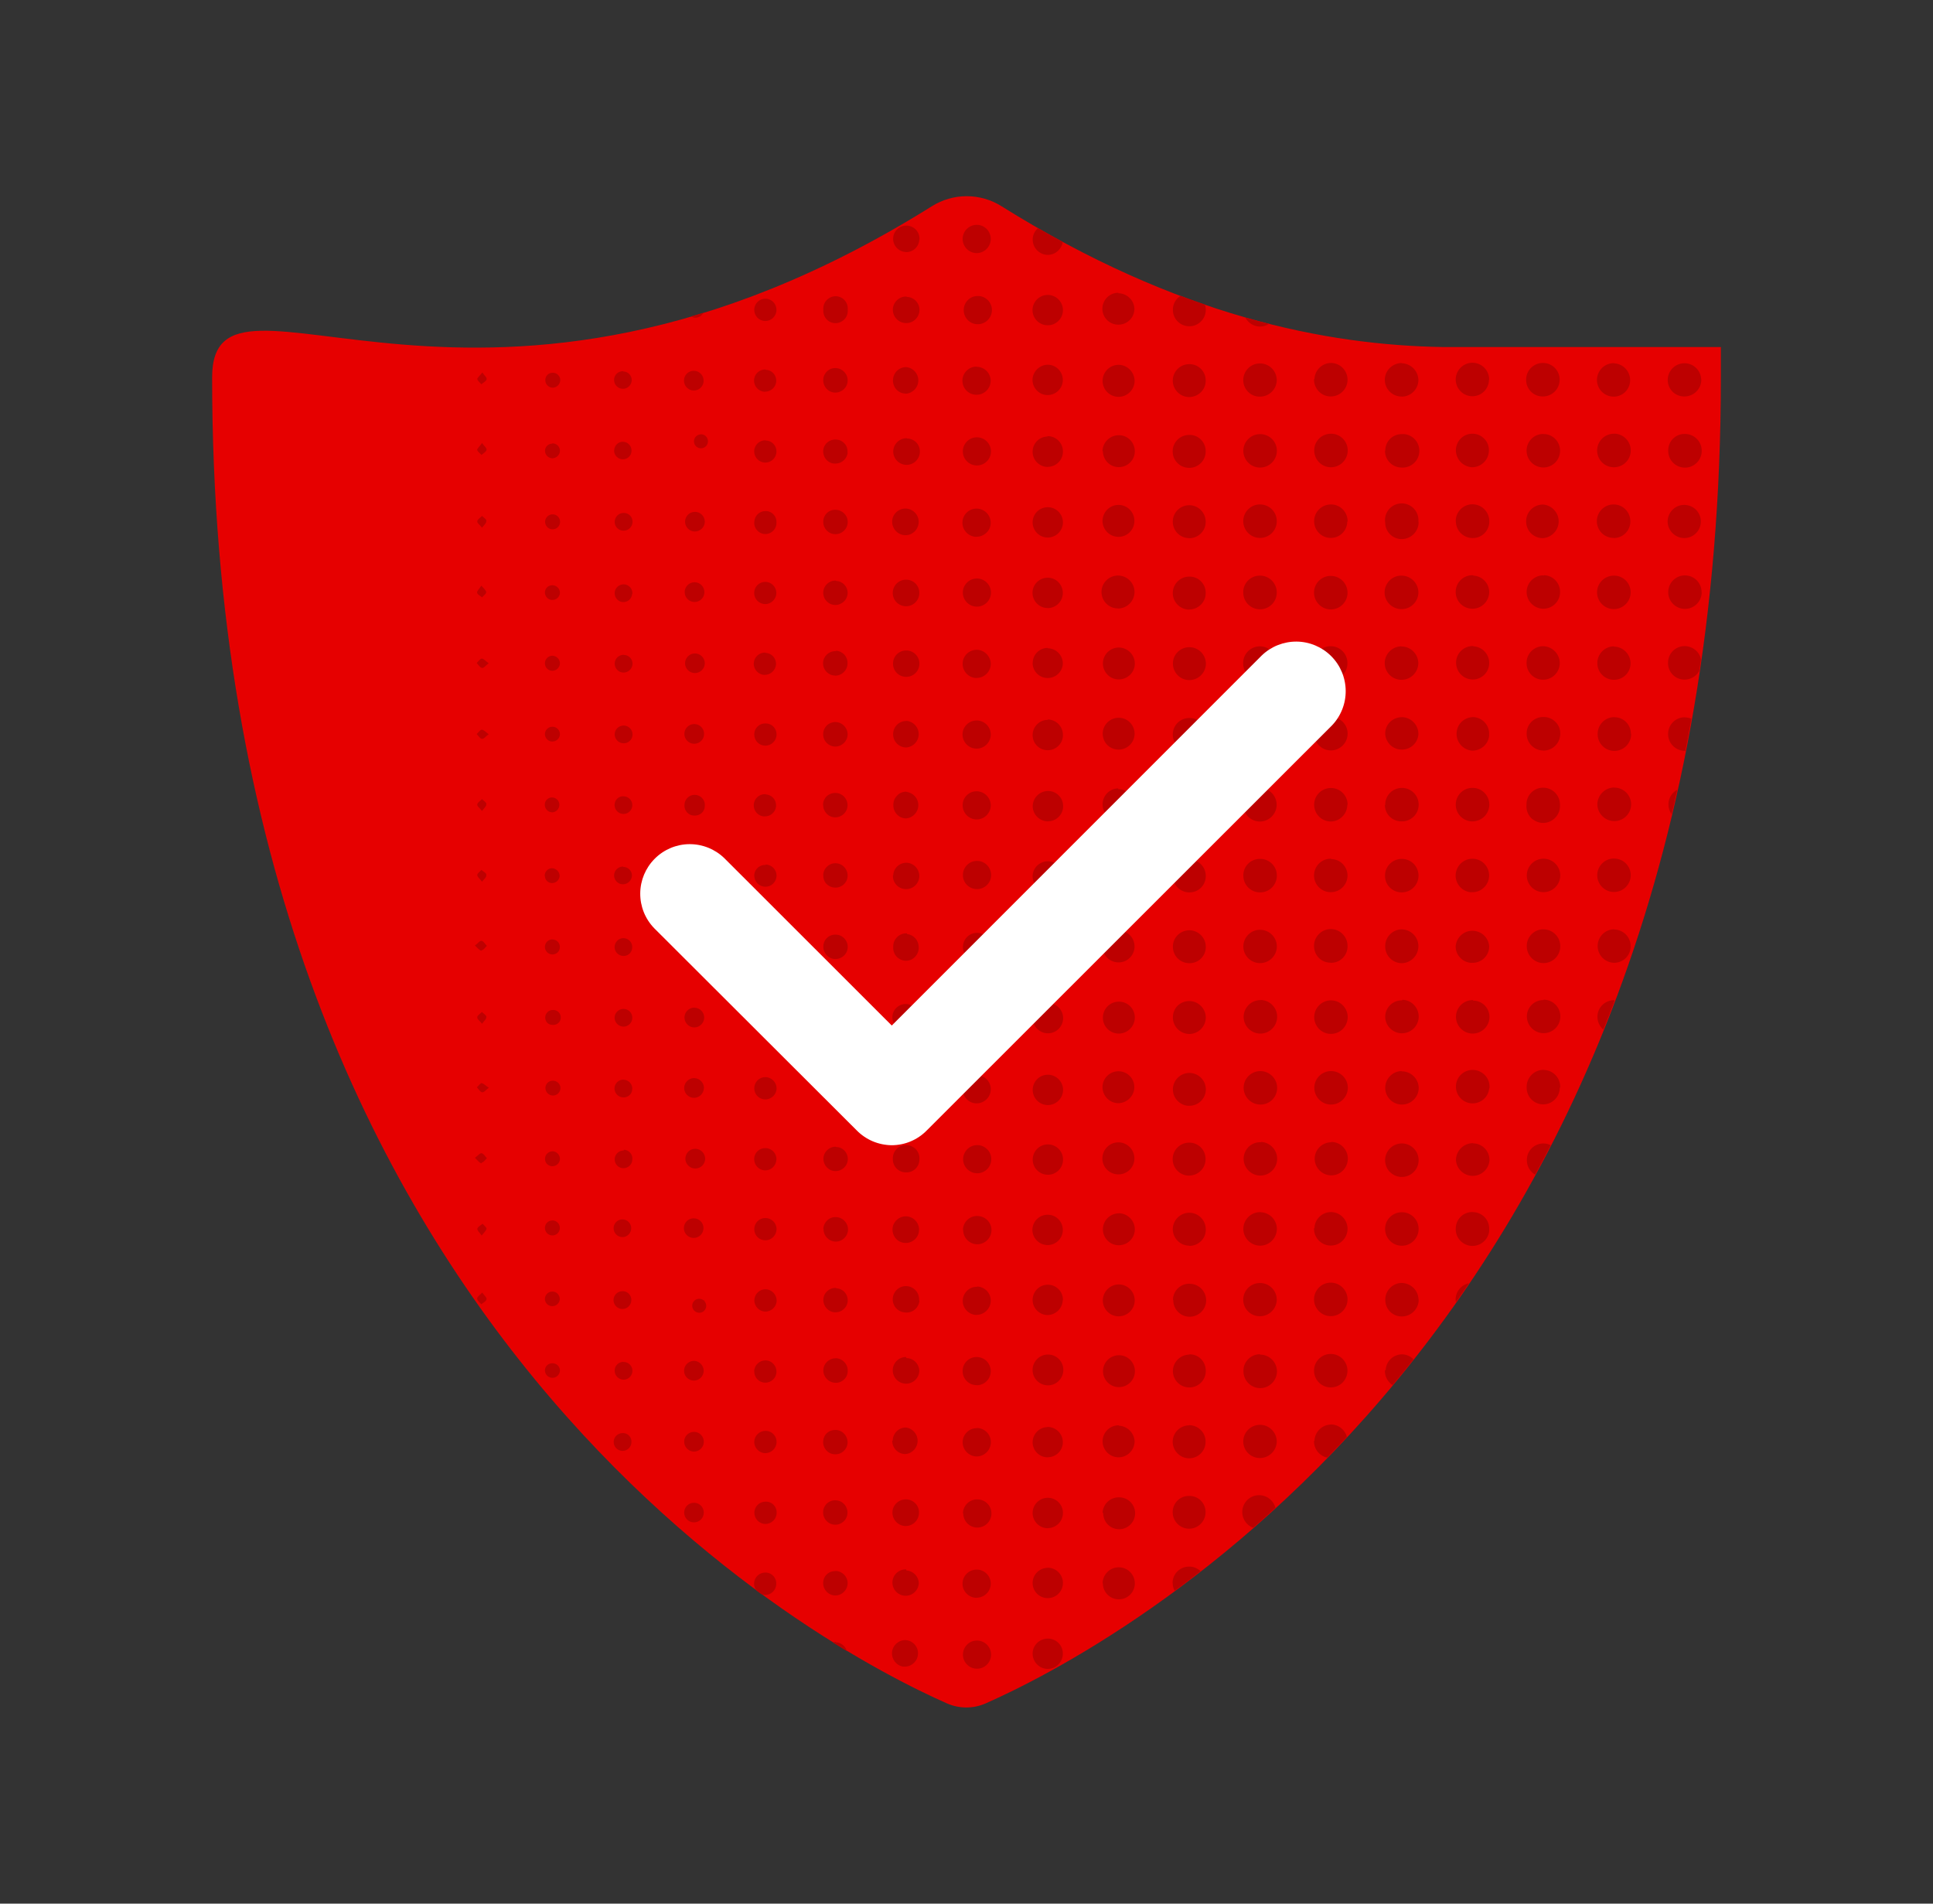
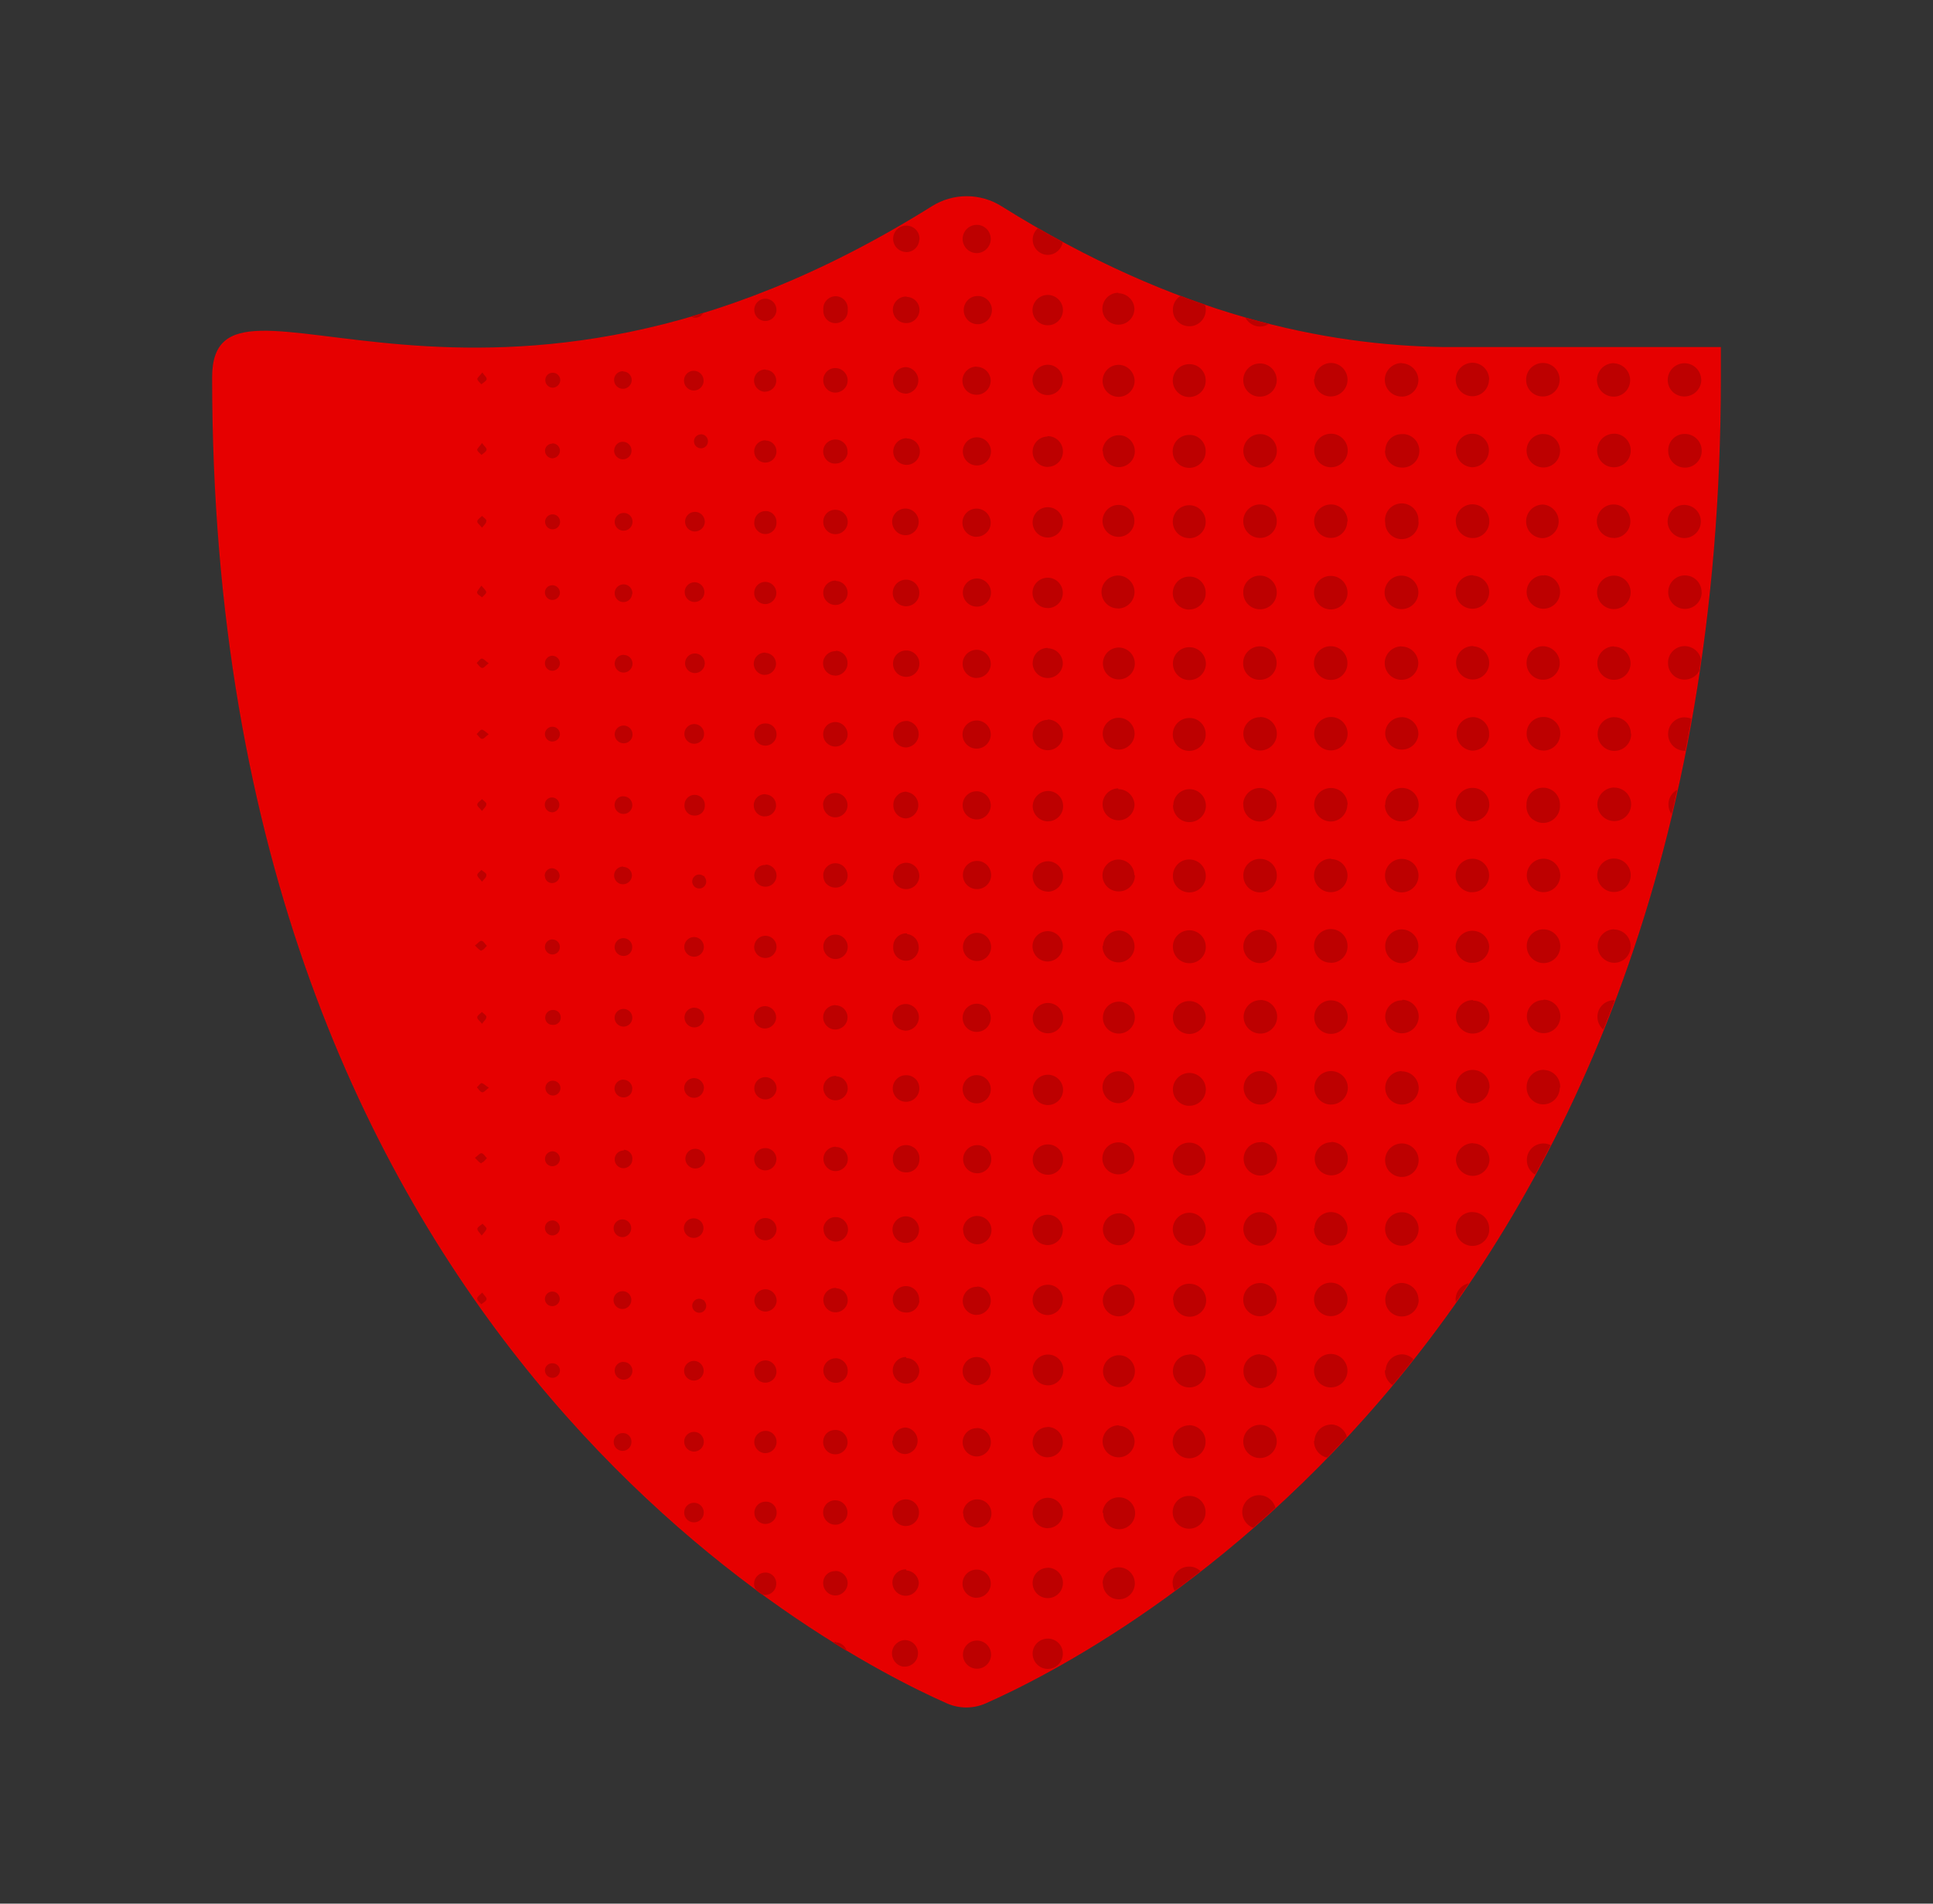
<svg xmlns="http://www.w3.org/2000/svg" width="65" height="64" viewBox="0 0 65 64" fill="none">
  <rect x="0" y="0" width="65" height="64" fill="#333333" stroke="none" />
  <path d="M57.867 12.687C57.867 44.844 37.147 55.497 33.147 57.267C32.941 57.358 32.718 57.405 32.493 57.405C32.268 57.405 32.046 57.358 31.84 57.267C27.833 55.497 7.133 44.844 7.133 12.687C7.133 7.947 16.19 16.407 31.34 6.931C31.69 6.712 32.094 6.596 32.507 6.596C32.919 6.596 33.324 6.712 33.673 6.931C39.613 10.647 44.62 11.601 48.5 11.667H57.867V12.687Z" fill="#E60000" />
  <path d="M51.919 38.439C51.919 38.439 51.91 38.439 51.903 38.439C51.9 38.439 51.896 38.439 51.893 38.439H51.919ZM39.973 37.175C40.27 37.189 40.523 36.962 40.546 36.669C40.55 36.639 40.55 36.612 40.546 36.582C40.523 36.285 40.27 36.062 39.973 36.072C39.676 36.085 39.44 36.329 39.44 36.625C39.44 36.922 39.676 37.165 39.973 37.179V37.175ZM39.986 25.245C40.289 25.245 40.543 25.005 40.543 24.699C40.553 24.399 40.316 24.145 40.016 24.139H39.993C39.686 24.139 39.44 24.382 39.436 24.689C39.433 24.992 39.679 25.242 39.983 25.245H39.986ZM39.44 10.425C39.443 10.732 39.696 10.975 40.003 10.969C40.309 10.965 40.553 10.712 40.546 10.405C40.546 10.349 40.536 10.292 40.52 10.239C40.249 10.145 39.976 10.049 39.7 9.945C39.539 10.045 39.436 10.222 39.44 10.422V10.425ZM39.986 32.382C40.286 32.392 40.539 32.155 40.546 31.855V31.835C40.55 31.532 40.303 31.279 39.999 31.275C39.693 31.275 39.44 31.515 39.44 31.822C39.436 32.129 39.679 32.379 39.986 32.382ZM34.726 8.065C34.73 8.345 34.963 8.572 35.243 8.569C35.496 8.562 35.7 8.375 35.736 8.132C35.463 7.985 35.186 7.829 34.906 7.669C34.793 7.765 34.723 7.905 34.726 8.062V8.065ZM39.986 33.655C39.843 33.655 39.703 33.712 39.599 33.812C39.496 33.915 39.44 34.055 39.44 34.199V34.219C39.446 34.525 39.7 34.765 40.003 34.762C40.309 34.755 40.55 34.502 40.546 34.199C40.539 33.895 40.286 33.652 39.983 33.655H39.986ZM39.999 30.002C40.303 30.002 40.546 29.759 40.546 29.455V29.442C40.543 29.135 40.293 28.892 39.986 28.895C39.679 28.895 39.436 29.149 39.44 29.455C39.44 29.759 39.693 30.005 39.999 30.002ZM40.006 26.532C39.703 26.529 39.456 26.769 39.453 27.072H39.443C39.44 27.379 39.679 27.635 39.986 27.639C40.293 27.645 40.546 27.402 40.55 27.095C40.553 26.789 40.313 26.535 40.006 26.532ZM39.986 20.492C40.289 20.492 40.543 20.249 40.543 19.945C40.553 19.645 40.316 19.392 40.016 19.385H39.993C39.686 19.385 39.44 19.629 39.436 19.935C39.433 20.239 39.679 20.489 39.983 20.495L39.986 20.492ZM46.596 46.059L46.569 46.072C46.563 46.279 46.666 46.462 46.83 46.569C47.066 46.285 47.3 45.999 47.533 45.702C47.436 45.602 47.303 45.539 47.156 45.532C46.859 45.529 46.609 45.762 46.596 46.059ZM23.653 10.515C23.513 10.559 23.376 10.599 23.236 10.639C23.279 10.662 23.329 10.682 23.383 10.682C23.503 10.682 23.603 10.612 23.653 10.515ZM44.77 47.892C44.463 47.892 44.213 48.132 44.2 48.439H44.186C44.176 48.715 44.37 48.952 44.633 49.005C44.853 48.779 45.073 48.549 45.293 48.312C45.233 48.079 45.023 47.899 44.77 47.889V47.892ZM51.343 38.982V39.012C51.343 39.219 51.456 39.395 51.623 39.492C51.8 39.169 51.973 38.835 52.146 38.502C52.073 38.465 51.989 38.442 51.903 38.442C51.599 38.442 51.349 38.679 51.343 38.985V38.982ZM48.95 43.702V43.722C48.95 43.742 48.956 43.762 48.959 43.782C49.106 43.572 49.253 43.359 49.4 43.142C49.136 43.195 48.943 43.425 48.946 43.702H48.95ZM28.103 55.215V55.199C28.066 55.199 28.033 55.209 28 55.215C28.163 55.315 28.32 55.415 28.476 55.509C28.43 55.342 28.283 55.219 28.103 55.215ZM42.386 50.269C42.183 50.252 41.986 50.345 41.873 50.512C41.756 50.682 41.739 50.899 41.83 51.082C41.893 51.215 42.01 51.315 42.143 51.365C42.389 51.149 42.639 50.925 42.889 50.695C42.83 50.465 42.633 50.289 42.386 50.269ZM26.103 53.262C26.116 53.062 25.973 52.889 25.773 52.869H25.746C25.54 52.862 25.366 53.022 25.356 53.229C25.353 53.322 25.386 53.409 25.439 53.475C25.493 53.515 25.543 53.552 25.596 53.592C25.633 53.605 25.669 53.619 25.713 53.622C25.919 53.632 26.093 53.469 26.103 53.265V53.262ZM39.433 53.222C39.433 53.319 39.459 53.409 39.503 53.485C39.789 53.275 40.08 53.055 40.373 52.825C40.273 52.729 40.136 52.665 39.983 52.669C39.676 52.669 39.429 52.915 39.429 53.222H39.433ZM42.37 10.979C42.483 10.979 42.586 10.945 42.676 10.889C42.413 10.822 42.146 10.752 41.876 10.675C41.969 10.855 42.156 10.979 42.37 10.979ZM42.37 20.485C42.683 20.485 42.933 20.232 42.933 19.922C42.936 19.612 42.686 19.355 42.376 19.352H42.349C42.043 19.359 41.796 19.615 41.806 19.922C41.806 20.235 42.059 20.485 42.37 20.485ZM42.349 15.719C42.66 15.732 42.923 15.489 42.936 15.179C42.943 15.029 42.889 14.882 42.786 14.772C42.683 14.662 42.539 14.599 42.389 14.595C42.08 14.585 41.819 14.829 41.809 15.139C41.8 15.449 42.043 15.709 42.349 15.719ZM42.376 13.335C42.683 13.332 42.933 13.082 42.933 12.772C42.926 12.459 42.669 12.212 42.359 12.219C42.046 12.222 41.8 12.482 41.806 12.792C41.813 13.099 42.069 13.345 42.376 13.335ZM42.383 24.105L42.37 24.112C42.063 24.112 41.813 24.355 41.809 24.659C41.806 24.969 42.053 25.229 42.363 25.232C42.673 25.239 42.933 24.992 42.936 24.679C42.943 24.369 42.696 24.112 42.383 24.105ZM42.383 16.959C42.073 16.949 41.813 17.199 41.806 17.509C41.8 17.822 42.046 18.079 42.359 18.085C42.669 18.092 42.929 17.845 42.933 17.535C42.943 17.225 42.696 16.965 42.383 16.959ZM39.993 39.522C40.3 39.519 40.543 39.269 40.539 38.962C40.539 38.659 40.296 38.415 39.993 38.415H39.976C39.669 38.422 39.426 38.675 39.433 38.979C39.436 39.285 39.69 39.529 39.993 39.525V39.522ZM41.953 27.439C42.053 27.545 42.19 27.612 42.34 27.619C42.65 27.632 42.913 27.392 42.929 27.082C42.943 26.772 42.703 26.509 42.393 26.492C42.083 26.479 41.819 26.715 41.803 27.029L41.809 27.042C41.803 27.189 41.856 27.332 41.956 27.439H41.953ZM42.359 47.902C42.046 47.909 41.8 48.165 41.806 48.475C41.813 48.782 42.069 49.025 42.376 49.019C42.683 49.012 42.933 48.762 42.933 48.455C42.926 48.145 42.669 47.895 42.359 47.902ZM42.366 22.855C42.679 22.855 42.929 22.602 42.929 22.292C42.929 21.982 42.679 21.732 42.37 21.729C42.063 21.729 41.806 21.972 41.803 22.282V22.312C41.806 22.619 42.059 22.862 42.366 22.855ZM42.366 21.729C42.366 21.729 42.366 21.729 42.37 21.729C42.37 21.729 42.373 21.729 42.376 21.729H42.366ZM40.013 45.535H39.976L39.983 45.542C39.679 45.549 39.436 45.802 39.44 46.105C39.446 46.409 39.696 46.652 40.003 46.645C40.309 46.642 40.553 46.389 40.546 46.082C40.546 45.939 40.493 45.799 40.393 45.695C40.293 45.592 40.156 45.532 40.01 45.532L40.013 45.535ZM40.013 47.912H39.993V47.919C39.686 47.919 39.436 48.162 39.433 48.469C39.433 48.772 39.676 49.022 39.98 49.029C40.286 49.029 40.536 48.789 40.539 48.482C40.543 48.339 40.493 48.195 40.393 48.092C40.293 47.985 40.156 47.922 40.013 47.915V47.912ZM39.993 50.292H39.976C39.669 50.292 39.426 50.545 39.433 50.852C39.44 51.159 39.693 51.399 39.996 51.395C40.3 51.389 40.543 51.135 40.539 50.832C40.539 50.689 40.48 50.549 40.38 50.449C40.276 50.345 40.136 50.292 39.993 50.292ZM42.356 31.259C42.046 31.265 41.8 31.529 41.809 31.839C41.819 32.145 42.08 32.389 42.386 32.379C42.693 32.372 42.94 32.119 42.936 31.809C42.929 31.495 42.669 31.252 42.356 31.259ZM39.983 41.885C40.126 41.889 40.266 41.839 40.373 41.739C40.48 41.642 40.543 41.505 40.546 41.359V41.332C40.546 41.025 40.303 40.775 39.996 40.772C39.69 40.772 39.443 41.015 39.436 41.319C39.436 41.625 39.679 41.875 39.983 41.879V41.885ZM40.013 43.159C39.713 43.145 39.459 43.379 39.443 43.675V43.702L39.453 43.709C39.45 44.015 39.693 44.265 39.999 44.269C40.303 44.269 40.556 44.029 40.559 43.722C40.559 43.415 40.319 43.165 40.013 43.162V43.159ZM42.936 29.429C42.936 29.429 42.936 29.429 42.936 29.432V29.425V29.429ZM42.376 28.875H42.343C42.196 28.882 42.056 28.945 41.956 29.052C41.856 29.159 41.803 29.302 41.809 29.449C41.813 29.762 42.073 30.009 42.383 30.002C42.693 29.999 42.94 29.742 42.936 29.432C42.936 29.122 42.683 28.875 42.376 28.875ZM25.746 29.065V29.079C25.549 29.069 25.38 29.215 25.363 29.409V29.435C25.363 29.642 25.526 29.809 25.733 29.812C25.939 29.815 26.106 29.652 26.113 29.445C26.116 29.239 25.953 29.069 25.746 29.065ZM25.363 31.792C25.349 31.892 25.38 31.992 25.443 32.069C25.506 32.149 25.596 32.195 25.696 32.205C25.903 32.229 26.086 32.079 26.11 31.875C26.133 31.669 25.986 31.485 25.779 31.462C25.573 31.439 25.386 31.589 25.366 31.792H25.363ZM26.11 15.182C26.113 14.979 25.953 14.812 25.746 14.809L25.739 14.802C25.533 14.799 25.363 14.965 25.36 15.172C25.36 15.379 25.523 15.549 25.73 15.552C25.936 15.555 26.106 15.392 26.11 15.182ZM25.52 17.885C25.633 17.965 25.783 17.979 25.906 17.912C26.033 17.849 26.11 17.719 26.11 17.579C26.126 17.379 25.98 17.199 25.779 17.182H25.75C25.549 17.175 25.38 17.329 25.366 17.529C25.346 17.669 25.406 17.805 25.523 17.885H25.52ZM25.756 24.322H25.739C25.643 24.319 25.549 24.352 25.48 24.419C25.41 24.482 25.366 24.575 25.363 24.672V24.695C25.363 24.902 25.529 25.069 25.736 25.069C25.943 25.069 26.113 24.899 26.113 24.695C26.116 24.492 25.959 24.325 25.756 24.322ZM25.723 10.792C25.93 10.799 26.103 10.635 26.11 10.429C26.116 10.222 25.956 10.049 25.75 10.042C25.543 10.035 25.369 10.199 25.363 10.405C25.356 10.612 25.516 10.785 25.723 10.792ZM25.736 40.949C25.529 40.949 25.363 41.115 25.363 41.325C25.363 41.535 25.529 41.699 25.736 41.699C25.943 41.699 26.11 41.529 26.113 41.325C26.113 41.115 25.943 40.949 25.736 40.949ZM26.11 38.985C26.116 38.779 25.956 38.605 25.75 38.599C25.649 38.595 25.553 38.629 25.48 38.695C25.406 38.762 25.363 38.855 25.36 38.955C25.353 39.165 25.513 39.339 25.72 39.349C25.926 39.355 26.099 39.195 26.106 38.985H26.11ZM25.363 46.099C25.356 46.305 25.516 46.479 25.723 46.485C25.93 46.492 26.103 46.332 26.11 46.125C26.116 45.919 25.959 45.745 25.753 45.735C25.546 45.729 25.369 45.889 25.36 46.099H25.363ZM42.376 45.539L42.366 45.529C42.216 45.529 42.073 45.589 41.969 45.699C41.863 45.805 41.806 45.952 41.813 46.102C41.813 46.412 42.059 46.665 42.373 46.669C42.683 46.669 42.936 46.419 42.94 46.109C42.94 45.799 42.69 45.545 42.38 45.542L42.376 45.539ZM25.736 36.212C25.529 36.212 25.363 36.379 25.363 36.589C25.363 36.799 25.529 36.962 25.736 36.962C25.943 36.962 26.113 36.792 26.113 36.589C26.113 36.385 25.943 36.212 25.736 36.212ZM23.353 33.875C23.173 33.875 23.023 34.015 23.016 34.199V34.219C23.023 34.399 23.173 34.545 23.353 34.542C23.533 34.539 23.68 34.389 23.68 34.209C23.68 34.029 23.533 33.882 23.353 33.879V33.875ZM23.673 36.582C23.673 36.402 23.529 36.252 23.349 36.245H23.329C23.149 36.252 23.006 36.402 23.006 36.582C23.009 36.762 23.156 36.909 23.336 36.909C23.516 36.909 23.666 36.762 23.669 36.582H23.673ZM25.72 13.169C25.926 13.172 26.099 13.009 26.103 12.805C26.106 12.602 25.946 12.432 25.743 12.432V12.422C25.533 12.415 25.36 12.579 25.356 12.785C25.349 12.992 25.513 13.165 25.72 13.172V13.169ZM23.383 39.285C23.563 39.285 23.709 39.139 23.713 38.959C23.713 38.779 23.57 38.629 23.39 38.622H23.369C23.189 38.625 23.046 38.775 23.046 38.959C23.049 39.139 23.2 39.285 23.38 39.285H23.383ZM23.353 31.502H23.329C23.149 31.509 23.006 31.659 23.009 31.839C23.009 32.019 23.16 32.165 23.34 32.165C23.52 32.165 23.666 32.022 23.669 31.839C23.669 31.659 23.529 31.509 23.349 31.502H23.353ZM25.733 20.309C25.936 20.309 26.106 20.139 26.106 19.935C26.106 19.732 25.939 19.562 25.733 19.562C25.526 19.562 25.36 19.729 25.36 19.935C25.36 20.142 25.526 20.309 25.733 20.309ZM23.313 13.129C23.493 13.139 23.646 13.002 23.66 12.825C23.666 12.732 23.636 12.642 23.573 12.572C23.509 12.505 23.423 12.465 23.329 12.465C23.149 12.465 23.003 12.609 23 12.789C22.996 12.969 23.136 13.119 23.313 13.129ZM25.703 22.689C25.91 22.695 26.083 22.535 26.096 22.329C26.096 22.232 26.063 22.135 25.996 22.065C25.93 21.995 25.836 21.952 25.739 21.949V21.939C25.529 21.932 25.356 22.092 25.346 22.299C25.336 22.505 25.5 22.679 25.703 22.692V22.689ZM25.703 27.445C25.899 27.459 26.073 27.312 26.096 27.115V27.089C26.099 26.992 26.066 26.895 26 26.825C25.933 26.752 25.84 26.712 25.743 26.705L25.736 26.699C25.529 26.692 25.353 26.852 25.346 27.059C25.336 27.265 25.496 27.442 25.703 27.449V27.445ZM56.666 24.115C56.359 24.105 56.103 24.349 56.093 24.655C56.08 24.969 56.323 25.229 56.633 25.242C56.65 25.242 56.663 25.242 56.676 25.242C56.746 24.885 56.813 24.525 56.876 24.165C56.816 24.139 56.749 24.122 56.679 24.119H56.666V24.115ZM30.463 10.862C30.709 10.869 30.913 10.672 30.919 10.425C30.923 10.185 30.73 9.985 30.489 9.982L30.483 9.969C30.236 9.962 30.029 10.159 30.023 10.405C30.02 10.652 30.216 10.859 30.463 10.862ZM27.68 27.065C27.68 27.292 27.86 27.479 28.086 27.479C28.313 27.479 28.5 27.299 28.5 27.072C28.5 26.845 28.32 26.659 28.093 26.659C27.986 26.655 27.88 26.695 27.799 26.769C27.723 26.842 27.676 26.949 27.676 27.055V27.065H27.68ZM30.443 13.235H30.47C30.7 13.215 30.88 13.022 30.88 12.789C30.88 12.555 30.703 12.362 30.47 12.342C30.23 12.342 30.033 12.535 30.029 12.775H30.026C30.023 12.892 30.063 13.005 30.14 13.092C30.22 13.179 30.326 13.229 30.443 13.232V13.235ZM28.5 29.482C28.5 29.482 28.5 29.482 28.5 29.485V29.482ZM28.503 24.695C28.503 24.469 28.326 24.282 28.099 24.275C27.993 24.272 27.886 24.312 27.806 24.385C27.73 24.459 27.683 24.562 27.68 24.672V24.682C27.676 24.909 27.856 25.095 28.083 25.099C28.309 25.102 28.496 24.922 28.503 24.695ZM30.453 8.475C30.566 8.482 30.683 8.442 30.77 8.362C30.856 8.285 30.906 8.175 30.913 8.059L30.919 8.052C30.933 7.805 30.746 7.599 30.5 7.585C30.256 7.572 30.046 7.759 30.033 8.005C30.02 8.249 30.209 8.459 30.453 8.472V8.475ZM54.283 33.625C53.969 33.625 53.716 33.872 53.716 34.185C53.716 34.359 53.793 34.512 53.916 34.615C54.046 34.295 54.173 33.969 54.296 33.639C54.293 33.639 54.286 33.639 54.283 33.639V33.625ZM56.103 27.015V27.042C56.103 27.169 56.143 27.285 56.213 27.379C56.279 27.105 56.34 26.825 56.403 26.549C56.233 26.639 56.113 26.812 56.103 27.019V27.015ZM56.666 21.722H56.643C56.333 21.725 56.083 21.979 56.09 22.289C56.086 22.595 56.33 22.845 56.636 22.849C56.853 22.852 57.043 22.732 57.143 22.555C57.163 22.425 57.179 22.292 57.2 22.159C57.143 21.915 56.929 21.732 56.666 21.722ZM28.119 36.185L28.113 36.172C27.886 36.162 27.693 36.339 27.686 36.565C27.68 36.792 27.853 36.985 28.079 36.992C28.306 36.999 28.5 36.825 28.506 36.599C28.509 36.492 28.47 36.389 28.399 36.312C28.329 36.232 28.226 36.189 28.119 36.185ZM28.076 13.199C28.303 13.205 28.496 13.032 28.503 12.805C28.513 12.579 28.336 12.385 28.11 12.375C28 12.369 27.896 12.405 27.816 12.479C27.736 12.552 27.686 12.655 27.683 12.762V12.772C27.676 12.999 27.849 13.192 28.076 13.199ZM28.093 17.959C28.32 17.959 28.506 17.775 28.506 17.549C28.506 17.322 28.32 17.139 28.093 17.139C27.986 17.135 27.88 17.175 27.803 17.252C27.726 17.329 27.683 17.432 27.683 17.539V17.549C27.683 17.775 27.866 17.959 28.093 17.959ZM28.036 15.582C28.256 15.612 28.456 15.465 28.5 15.252V15.205C28.506 15.099 28.473 14.995 28.403 14.915C28.333 14.835 28.236 14.785 28.13 14.779C27.91 14.755 27.709 14.909 27.683 15.132C27.66 15.359 27.816 15.559 28.036 15.585V15.582ZM27.683 29.425C27.68 29.532 27.716 29.635 27.786 29.712C27.86 29.789 27.956 29.835 28.063 29.839C28.283 29.859 28.476 29.699 28.5 29.482C28.526 29.259 28.366 29.052 28.143 29.025C27.919 28.995 27.713 29.155 27.683 29.385C27.683 29.399 27.683 29.415 27.683 29.425ZM28.079 20.339C28.303 20.345 28.496 20.169 28.503 19.942C28.509 19.722 28.333 19.535 28.113 19.532L28.106 19.519C27.88 19.512 27.689 19.689 27.683 19.915C27.673 20.142 27.853 20.332 28.079 20.339ZM28.093 32.242C28.32 32.242 28.506 32.062 28.506 31.835C28.506 31.609 28.326 31.422 28.099 31.422C27.989 31.419 27.883 31.459 27.806 31.535C27.726 31.612 27.683 31.719 27.686 31.829C27.686 32.055 27.866 32.242 28.093 32.242ZM27.856 10.789C27.976 10.875 28.136 10.889 28.27 10.825C28.406 10.762 28.496 10.632 28.506 10.485C28.509 10.462 28.509 10.439 28.506 10.412C28.52 10.265 28.456 10.119 28.336 10.035C28.216 9.949 28.056 9.935 27.923 9.999C27.79 10.062 27.696 10.192 27.686 10.339C27.683 10.365 27.683 10.389 27.686 10.412C27.673 10.559 27.736 10.702 27.856 10.789ZM25.75 43.345C25.543 43.339 25.373 43.502 25.366 43.709C25.36 43.915 25.526 44.089 25.73 44.095C25.936 44.099 26.11 43.935 26.116 43.732C26.116 43.525 25.956 43.352 25.75 43.345ZM54.283 28.869L54.273 28.862C53.963 28.862 53.709 29.115 53.709 29.425C53.709 29.735 53.963 29.989 54.273 29.989C54.583 29.989 54.836 29.735 54.836 29.425C54.836 29.115 54.586 28.865 54.279 28.865L54.283 28.869ZM48.956 17.545C48.966 17.852 49.223 18.095 49.529 18.089C49.833 18.089 50.08 17.842 50.08 17.535V17.529C50.083 17.225 49.849 16.975 49.55 16.955C49.249 16.935 48.986 17.159 48.953 17.459C48.953 17.489 48.953 17.519 48.953 17.545H48.956ZM49.51 13.322C49.819 13.322 50.069 13.072 50.069 12.762H50.076C50.076 12.452 49.83 12.199 49.516 12.195C49.206 12.195 48.953 12.445 48.95 12.755C48.95 13.069 49.2 13.319 49.51 13.322ZM48.956 15.109C48.95 15.259 49.003 15.405 49.103 15.519C49.206 15.632 49.346 15.699 49.499 15.709C49.806 15.709 50.059 15.465 50.066 15.155C50.073 15.009 50.02 14.865 49.919 14.759C49.819 14.652 49.683 14.585 49.536 14.582C49.389 14.575 49.249 14.625 49.143 14.722C49.033 14.819 48.966 14.959 48.956 15.109ZM49.533 14.582H49.539H49.529H49.533ZM49.486 20.465C49.796 20.479 50.059 20.242 50.076 19.929C50.083 19.782 50.029 19.639 49.929 19.532C49.833 19.425 49.693 19.359 49.546 19.352L49.536 19.339C49.226 19.325 48.963 19.565 48.95 19.875C48.936 20.189 49.173 20.449 49.486 20.465ZM49.543 21.729V21.719C49.23 21.712 48.969 21.955 48.963 22.265C48.956 22.579 49.2 22.835 49.51 22.845C49.816 22.852 50.069 22.609 50.076 22.305C50.086 21.999 49.846 21.742 49.543 21.729ZM49.533 33.635V33.622C49.219 33.619 48.963 33.865 48.959 34.179C48.956 34.489 49.206 34.745 49.516 34.749C49.83 34.749 50.083 34.502 50.086 34.192C50.086 33.885 49.84 33.639 49.533 33.639V33.635ZM49.573 35.972C49.426 35.959 49.276 36.002 49.16 36.099C49.043 36.195 48.973 36.332 48.959 36.482C48.959 36.509 48.959 36.535 48.959 36.562C48.973 36.855 49.213 37.089 49.506 37.095C49.8 37.102 50.05 36.882 50.076 36.589H50.086C50.099 36.435 50.053 36.285 49.956 36.172C49.859 36.059 49.719 35.985 49.569 35.972H49.573ZM49.536 40.749C49.23 40.732 48.966 40.969 48.953 41.275C48.926 41.582 49.15 41.852 49.456 41.885C49.76 41.915 50.036 41.699 50.076 41.395V41.322C50.086 41.015 49.846 40.759 49.539 40.752L49.536 40.749ZM49.536 38.439V38.432C49.223 38.432 48.966 38.679 48.959 38.992V39.012C48.983 39.305 49.23 39.532 49.523 39.532C49.816 39.532 50.063 39.305 50.086 39.012C50.093 38.702 49.849 38.445 49.539 38.439H49.536ZM52.459 19.935C52.48 19.625 52.243 19.355 51.933 19.339L51.919 19.345C51.616 19.329 51.356 19.565 51.336 19.869C51.319 20.179 51.556 20.445 51.866 20.465C52.176 20.482 52.443 20.245 52.459 19.935ZM51.893 25.235C52.206 25.239 52.463 24.989 52.466 24.675V24.652C52.466 24.502 52.403 24.359 52.293 24.259C52.186 24.155 52.039 24.099 51.889 24.105C51.586 24.105 51.336 24.349 51.336 24.652V24.662C51.333 24.809 51.389 24.955 51.496 25.062C51.599 25.169 51.743 25.232 51.893 25.232V25.235ZM51.893 14.589C51.583 14.589 51.333 14.842 51.333 15.152C51.333 15.382 51.473 15.589 51.686 15.675C51.9 15.762 52.139 15.712 52.3 15.549C52.459 15.385 52.506 15.142 52.416 14.932C52.326 14.722 52.12 14.585 51.889 14.592L51.893 14.589ZM51.333 22.309C51.34 22.615 51.593 22.859 51.896 22.852C52.203 22.849 52.45 22.595 52.45 22.289C52.446 21.985 52.203 21.739 51.9 21.725C51.59 21.722 51.336 21.969 51.333 22.275V22.309ZM49.546 26.489C49.236 26.469 48.969 26.709 48.953 27.019C48.933 27.329 49.169 27.595 49.48 27.615H49.489C49.636 27.619 49.783 27.569 49.893 27.469C50.003 27.372 50.069 27.232 50.08 27.082C50.096 26.772 49.859 26.505 49.55 26.489H49.546ZM49.48 32.369H49.513C49.816 32.375 50.069 32.135 50.076 31.832C50.066 31.535 49.826 31.302 49.529 31.292C49.233 31.282 48.983 31.502 48.95 31.799V31.782C48.929 32.092 49.169 32.355 49.476 32.372L49.48 32.369ZM49.486 25.232C49.48 25.232 49.469 25.232 49.463 25.232H49.489H49.486ZM50.073 24.722C50.073 24.722 50.073 24.702 50.073 24.692C50.09 24.395 49.866 24.139 49.569 24.109C49.263 24.095 48.999 24.325 48.98 24.632C48.959 24.935 49.183 25.205 49.489 25.235C49.789 25.249 50.05 25.025 50.076 24.725L50.073 24.722ZM49.466 29.995H49.489C49.796 30.009 50.056 29.769 50.073 29.465C50.09 29.159 49.859 28.892 49.553 28.872C49.246 28.849 48.98 29.079 48.95 29.385C48.936 29.535 48.983 29.682 49.08 29.799C49.176 29.915 49.316 29.985 49.466 29.999V29.995ZM51.883 13.329C52.196 13.329 52.446 13.075 52.446 12.765C52.446 12.455 52.196 12.202 51.886 12.202C51.58 12.199 51.323 12.445 51.319 12.752V12.785C51.323 13.092 51.58 13.335 51.883 13.329ZM53.709 27.029C53.709 27.029 53.709 27.025 53.709 27.022V27.029ZM54.279 31.249L54.286 31.242C53.973 31.242 53.723 31.495 53.723 31.805C53.723 32.115 53.976 32.369 54.286 32.369C54.593 32.365 54.836 32.115 54.833 31.809C54.833 31.502 54.586 31.255 54.279 31.249ZM54.286 26.475C53.98 26.475 53.726 26.719 53.713 27.025C53.709 27.335 53.953 27.592 54.263 27.605H54.286C54.596 27.605 54.849 27.352 54.849 27.042C54.849 26.732 54.596 26.479 54.286 26.479V26.475ZM23.349 27.419C23.436 27.425 23.523 27.395 23.59 27.339C23.656 27.282 23.696 27.199 23.7 27.109V27.065H23.703C23.703 26.875 23.549 26.722 23.36 26.722C23.169 26.722 23.016 26.875 23.016 27.065C23.009 27.152 23.04 27.239 23.096 27.305C23.153 27.372 23.236 27.415 23.326 27.419H23.349ZM54.286 24.109C53.973 24.109 53.723 24.362 53.723 24.672V24.699C53.733 25.012 53.993 25.255 54.303 25.245C54.616 25.235 54.859 24.975 54.849 24.665H54.84C54.84 24.359 54.593 24.112 54.286 24.112V24.109ZM56.656 13.329C56.963 13.322 57.213 13.069 57.209 12.759H57.206C57.196 12.449 56.936 12.202 56.626 12.212C56.316 12.222 56.069 12.482 56.08 12.792C56.083 12.939 56.146 13.079 56.256 13.182C56.363 13.282 56.51 13.335 56.656 13.329ZM56.666 19.345H56.639C56.333 19.355 56.093 19.609 56.096 19.915C56.099 20.222 56.349 20.469 56.656 20.472C56.963 20.472 57.213 20.229 57.223 19.922H57.219C57.226 19.609 56.98 19.349 56.666 19.345ZM56.656 14.589H56.633C56.326 14.595 56.086 14.852 56.096 15.159C56.096 15.472 56.349 15.722 56.66 15.722C56.969 15.722 57.223 15.469 57.223 15.159V15.152C57.223 14.842 56.969 14.589 56.66 14.589H56.656ZM56.62 18.089C56.926 18.099 57.183 17.859 57.193 17.549C57.203 17.239 56.959 16.985 56.653 16.975C56.343 16.965 56.09 17.205 56.076 17.515C56.069 17.822 56.313 18.079 56.62 18.089ZM54.266 18.089C54.573 18.089 54.823 17.842 54.823 17.532V17.519C54.819 17.205 54.566 16.955 54.253 16.959C53.943 16.962 53.693 17.219 53.696 17.529C53.7 17.839 53.953 18.089 54.266 18.085V18.089ZM51.889 18.092C52.183 18.069 52.413 17.822 52.413 17.529C52.413 17.235 52.183 16.985 51.889 16.962C51.739 16.962 51.593 17.019 51.486 17.125C51.38 17.229 51.319 17.372 51.319 17.522V17.549C51.326 17.855 51.58 18.099 51.889 18.092ZM51.556 27.555C51.726 27.682 51.946 27.702 52.133 27.612C52.319 27.522 52.446 27.339 52.456 27.132V27.052C52.456 26.742 52.216 26.489 51.903 26.482C51.596 26.472 51.34 26.715 51.33 27.022H51.333C51.303 27.229 51.386 27.435 51.553 27.559L51.556 27.555ZM51.88 12.202C51.88 12.202 51.88 12.202 51.883 12.202C51.883 12.202 51.883 12.202 51.886 12.202H51.88ZM42.356 43.135C42.043 43.142 41.796 43.399 41.806 43.712C41.813 44.019 42.069 44.259 42.38 44.252C42.686 44.245 42.936 43.992 42.933 43.685C42.926 43.372 42.666 43.125 42.356 43.135ZM51.903 28.869C51.593 28.869 51.34 29.122 51.34 29.432C51.34 29.742 51.593 29.995 51.903 29.995C52.213 29.995 52.466 29.742 52.466 29.432C52.466 29.122 52.213 28.869 51.903 28.869ZM51.913 33.609L51.9 33.622C51.596 33.619 51.346 33.862 51.343 34.165C51.34 34.475 51.59 34.732 51.9 34.735C52.213 34.739 52.466 34.489 52.469 34.179C52.473 33.865 52.223 33.612 51.913 33.609ZM51.929 35.969C51.62 35.952 51.356 36.192 51.336 36.505C51.336 36.532 51.336 36.559 51.336 36.589C51.346 36.892 51.599 37.135 51.903 37.129C52.209 37.122 52.45 36.869 52.45 36.565H52.463C52.48 36.252 52.239 35.985 51.926 35.972L51.929 35.969ZM51.526 31.385C51.413 31.485 51.346 31.625 51.34 31.775V31.802C51.333 32.112 51.583 32.372 51.893 32.379C52.206 32.385 52.463 32.135 52.466 31.825C52.476 31.519 52.236 31.259 51.926 31.245H51.933C51.783 31.235 51.636 31.285 51.526 31.385ZM44.19 17.512C44.183 17.822 44.429 18.082 44.743 18.085C45.05 18.089 45.3 17.845 45.303 17.539L45.316 17.532C45.319 17.219 45.073 16.962 44.763 16.959C44.453 16.955 44.193 17.202 44.19 17.512ZM39.989 18.095C40.293 18.095 40.543 17.852 40.543 17.549V17.539C40.543 17.235 40.296 16.985 39.989 16.985C39.683 16.985 39.436 17.232 39.436 17.539C39.436 17.845 39.683 18.092 39.989 18.092V18.095ZM44.76 20.489C45.073 20.482 45.319 20.225 45.313 19.915C45.306 19.605 45.05 19.355 44.739 19.362C44.426 19.365 44.179 19.625 44.186 19.935C44.193 20.245 44.45 20.495 44.76 20.489ZM44.73 13.329C45.039 13.339 45.303 13.095 45.313 12.785C45.323 12.475 45.08 12.212 44.77 12.202C44.463 12.199 44.213 12.439 44.2 12.745H44.186C44.176 13.055 44.419 13.319 44.73 13.329ZM44.739 29.995C45.05 30.002 45.306 29.755 45.313 29.442C45.313 29.135 45.069 28.885 44.763 28.882V28.869C44.45 28.862 44.193 29.109 44.186 29.422C44.179 29.732 44.426 29.989 44.739 29.995ZM44.749 43.122C44.436 43.122 44.186 43.375 44.186 43.685C44.186 43.995 44.44 44.249 44.749 44.249C45.059 44.249 45.313 43.995 45.313 43.685C45.313 43.375 45.059 43.122 44.749 43.122ZM44.743 32.369H44.776C45.083 32.362 45.323 32.105 45.313 31.799C45.313 31.489 45.059 31.235 44.749 31.235C44.44 31.235 44.186 31.489 44.186 31.799V31.805C44.186 31.952 44.243 32.099 44.346 32.202C44.45 32.309 44.593 32.365 44.743 32.365V32.369ZM44.773 40.749C44.466 40.742 44.209 40.982 44.2 41.289H44.186C44.173 41.599 44.416 41.862 44.726 41.875C45.039 41.889 45.3 41.645 45.313 41.335C45.326 41.025 45.083 40.762 44.773 40.749ZM44.76 45.519C44.453 45.512 44.196 45.755 44.186 46.062C44.179 46.292 44.309 46.502 44.516 46.595C44.723 46.689 44.969 46.649 45.136 46.492C45.3 46.332 45.356 46.092 45.273 45.879C45.19 45.665 44.986 45.522 44.756 45.519H44.76ZM42.406 33.622H42.396C42.249 33.622 42.103 33.675 41.999 33.775C41.893 33.875 41.826 34.015 41.819 34.162C41.806 34.475 42.05 34.735 42.359 34.749C42.669 34.762 42.933 34.519 42.946 34.205C42.959 33.895 42.716 33.632 42.406 33.619V33.622ZM44.773 14.582C44.459 14.572 44.2 14.815 44.193 15.125C44.183 15.439 44.426 15.699 44.736 15.709C45.05 15.719 45.309 15.472 45.319 15.162C45.33 14.849 45.083 14.589 44.773 14.582ZM42.41 38.395L42.396 38.402C42.249 38.395 42.106 38.449 41.999 38.545C41.893 38.645 41.826 38.785 41.819 38.932C41.806 39.242 42.046 39.505 42.356 39.522C42.666 39.535 42.929 39.295 42.946 38.985C42.959 38.672 42.719 38.409 42.41 38.392V38.395ZM44.766 38.395V38.402C44.539 38.402 44.336 38.539 44.249 38.745C44.163 38.955 44.213 39.195 44.376 39.355C44.536 39.512 44.776 39.562 44.983 39.472C45.19 39.385 45.323 39.179 45.323 38.952C45.323 38.642 45.073 38.392 44.766 38.392V38.395ZM42.393 40.752H42.37C42.063 40.752 41.813 41.002 41.809 41.309C41.806 41.615 42.05 41.869 42.356 41.879C42.663 41.889 42.919 41.649 42.936 41.342C42.943 41.192 42.889 41.045 42.786 40.935C42.683 40.825 42.543 40.759 42.393 40.755V40.752ZM42.376 36.009H42.383C42.073 36.009 41.819 36.259 41.819 36.569V36.595C41.833 36.902 42.093 37.145 42.4 37.135C42.709 37.129 42.953 36.872 42.946 36.562C42.94 36.255 42.686 36.009 42.376 36.009ZM44.19 27.052C44.19 27.365 44.436 27.615 44.749 27.619C45.056 27.615 45.303 27.365 45.306 27.055H45.316C45.316 26.745 45.066 26.492 44.756 26.492C44.443 26.492 44.19 26.742 44.19 27.052ZM44.76 24.105C44.453 24.105 44.196 24.352 44.19 24.665C44.19 24.975 44.443 25.229 44.753 25.229C45.063 25.229 45.316 24.975 45.316 24.665C45.316 24.355 45.066 24.105 44.756 24.105H44.76ZM47.133 13.335C47.443 13.335 47.696 13.082 47.696 12.772C47.686 12.465 47.44 12.222 47.136 12.212V12.205C46.823 12.205 46.566 12.459 46.566 12.769C46.566 13.079 46.819 13.332 47.13 13.332L47.133 13.335ZM47.206 14.595H47.12C46.816 14.602 46.58 14.849 46.583 15.149H46.573C46.566 15.459 46.813 15.712 47.12 15.719C47.319 15.735 47.516 15.642 47.63 15.475C47.743 15.309 47.76 15.095 47.673 14.912C47.586 14.729 47.41 14.609 47.206 14.592V14.595ZM46.726 39.389C46.826 39.495 46.963 39.562 47.113 39.569C47.426 39.582 47.686 39.342 47.703 39.032C47.716 38.722 47.48 38.459 47.166 38.442C46.853 38.429 46.593 38.669 46.576 38.979V38.989C46.573 39.135 46.623 39.279 46.726 39.392V39.389ZM47.126 36.019L47.133 36.009C46.823 36.012 46.576 36.272 46.58 36.582C46.586 36.895 46.843 37.142 47.153 37.135C47.463 37.129 47.713 36.872 47.706 36.562C47.693 36.255 47.436 36.012 47.126 36.019ZM47.153 41.882C47.463 41.875 47.709 41.615 47.703 41.305C47.696 40.992 47.436 40.745 47.126 40.755C46.813 40.762 46.566 41.019 46.576 41.329C46.583 41.642 46.84 41.889 47.153 41.882ZM47.16 33.612L47.143 33.632C46.846 33.625 46.596 33.859 46.58 34.159C46.569 34.469 46.816 34.729 47.126 34.739C47.44 34.745 47.696 34.502 47.706 34.192C47.713 33.882 47.469 33.622 47.16 33.612ZM47.52 43.289C47.41 43.185 47.26 43.129 47.109 43.132C46.803 43.152 46.566 43.415 46.583 43.722C46.59 44.029 46.846 44.269 47.153 44.259C47.459 44.252 47.706 43.999 47.706 43.692H47.7C47.696 43.539 47.633 43.395 47.523 43.289H47.52ZM54.283 14.582C53.969 14.575 53.713 14.825 53.706 15.135C53.7 15.445 53.946 15.705 54.26 15.709C54.573 15.715 54.83 15.469 54.836 15.155C54.843 14.845 54.596 14.585 54.283 14.579V14.582ZM44.76 36.009C44.446 36.009 44.196 36.262 44.196 36.572C44.196 36.879 44.443 37.135 44.756 37.135C45.066 37.135 45.319 36.885 45.323 36.575C45.326 36.265 45.073 36.012 44.763 36.009H44.76ZM54.246 13.335C54.553 13.345 54.806 13.105 54.816 12.799C54.826 12.495 54.59 12.235 54.286 12.215V12.209C53.973 12.199 53.713 12.442 53.7 12.755C53.69 13.065 53.933 13.325 54.246 13.335ZM54.833 19.899C54.826 19.595 54.58 19.352 54.273 19.352C53.959 19.352 53.706 19.599 53.703 19.912C53.703 20.222 53.953 20.475 54.263 20.479C54.576 20.479 54.83 20.229 54.833 19.919V19.899ZM54.27 21.739V21.729C53.956 21.735 53.706 21.992 53.713 22.302C53.716 22.615 53.973 22.862 54.286 22.855C54.593 22.849 54.836 22.595 54.83 22.292C54.823 21.989 54.576 21.742 54.27 21.739ZM47.146 18.125C47.459 18.115 47.706 17.862 47.703 17.549L47.696 17.542C47.716 17.322 47.609 17.112 47.423 17.002C47.233 16.889 46.996 16.899 46.816 17.022C46.636 17.145 46.543 17.362 46.58 17.579C46.583 17.885 46.84 18.132 47.146 18.125ZM47.139 22.855C47.45 22.849 47.696 22.592 47.693 22.282C47.679 21.975 47.429 21.732 47.123 21.735V21.729C46.809 21.735 46.559 21.992 46.563 22.302C46.569 22.615 46.826 22.862 47.139 22.855ZM47.109 31.245C46.8 31.265 46.566 31.525 46.58 31.835C46.586 32.142 46.843 32.389 47.15 32.382C47.453 32.369 47.693 32.119 47.696 31.812C47.696 31.659 47.633 31.512 47.523 31.405C47.413 31.299 47.266 31.242 47.113 31.245H47.109ZM44.776 33.632C44.466 33.622 44.206 33.862 44.193 34.172C44.179 34.482 44.419 34.745 44.73 34.759C44.88 34.765 45.026 34.712 45.139 34.609C45.249 34.505 45.313 34.362 45.319 34.212C45.326 33.902 45.083 33.642 44.776 33.632ZM47.13 20.479C47.44 20.479 47.69 20.229 47.696 19.922C47.696 19.609 47.443 19.355 47.133 19.352H47.113C46.803 19.355 46.556 19.615 46.559 19.925C46.563 20.235 46.823 20.482 47.133 20.479H47.13ZM47.139 24.112H47.113C46.966 24.119 46.826 24.182 46.726 24.289C46.626 24.395 46.573 24.539 46.58 24.685C46.603 24.975 46.843 25.202 47.139 25.202C47.436 25.202 47.676 24.975 47.696 24.685C47.7 24.372 47.45 24.115 47.139 24.109V24.112ZM47.546 29.049C47.443 28.942 47.3 28.879 47.15 28.875C46.836 28.869 46.58 29.115 46.573 29.425C46.563 29.739 46.809 29.995 47.123 30.002C47.433 30.009 47.693 29.762 47.7 29.452C47.703 29.302 47.646 29.155 47.546 29.049ZM47.123 27.615C47.349 27.625 47.563 27.492 47.656 27.285C47.749 27.079 47.709 26.832 47.553 26.665C47.396 26.499 47.156 26.445 46.94 26.525C46.726 26.605 46.583 26.812 46.58 27.039V27.065H46.569C46.569 27.369 46.816 27.615 47.123 27.615ZM44.73 22.859H44.756C45.063 22.859 45.313 22.605 45.309 22.299C45.316 21.989 45.066 21.729 44.756 21.725C44.446 21.719 44.19 21.965 44.183 22.279C44.173 22.589 44.419 22.849 44.73 22.859ZM32.84 44.205C33.099 44.205 33.313 43.992 33.316 43.732C33.319 43.472 33.116 43.262 32.856 43.252V43.262C32.596 43.255 32.38 43.465 32.373 43.725C32.366 43.985 32.576 44.202 32.836 44.209L32.84 44.205ZM32.836 34.692C33.099 34.695 33.313 34.489 33.316 34.225C33.316 33.965 33.113 33.752 32.856 33.745H32.849C32.59 33.742 32.373 33.952 32.37 34.212C32.366 34.475 32.573 34.689 32.836 34.692ZM32.846 46.572C33.106 46.572 33.316 46.359 33.316 46.099C33.316 45.972 33.263 45.849 33.176 45.759C33.083 45.669 32.963 45.622 32.833 45.622C32.569 45.629 32.363 45.842 32.37 46.102C32.37 46.362 32.586 46.572 32.846 46.569V46.572ZM32.826 48.965C33.09 48.972 33.306 48.769 33.319 48.505V48.482C33.319 48.225 33.113 48.012 32.849 48.009L32.859 48.015C32.599 48.005 32.38 48.212 32.37 48.472C32.363 48.735 32.566 48.952 32.826 48.965ZM32.84 25.169C33.103 25.169 33.313 24.955 33.316 24.695C33.316 24.435 33.103 24.222 32.843 24.222C32.58 24.222 32.366 24.432 32.366 24.692C32.366 24.955 32.576 25.165 32.836 25.169H32.84ZM32.83 53.715C33.093 53.719 33.309 53.512 33.316 53.252C33.323 52.992 33.113 52.775 32.853 52.769C32.59 52.762 32.373 52.969 32.366 53.232C32.359 53.492 32.566 53.709 32.826 53.719L32.83 53.715ZM32.833 22.792C33.093 22.795 33.309 22.589 33.316 22.329V22.315C33.309 22.062 33.106 21.855 32.853 21.845C32.59 21.842 32.373 22.049 32.37 22.309C32.363 22.572 32.573 22.789 32.833 22.795V22.792ZM30.47 55.139C30.233 55.125 30.023 55.302 29.996 55.539C29.973 55.775 30.133 55.992 30.369 56.032H30.446C30.676 56.019 30.863 55.832 30.869 55.599C30.88 55.365 30.706 55.165 30.473 55.142L30.47 55.139ZM32.826 18.045C32.953 18.049 33.073 18.002 33.166 17.915C33.26 17.829 33.313 17.709 33.313 17.582C33.319 17.322 33.109 17.105 32.849 17.099C32.586 17.092 32.37 17.299 32.363 17.562C32.356 17.822 32.563 18.039 32.823 18.049L32.826 18.045ZM32.823 27.549C33.086 27.559 33.303 27.355 33.316 27.092V27.075C33.313 26.819 33.106 26.609 32.849 26.602C32.593 26.595 32.376 26.799 32.37 27.059C32.363 27.322 32.566 27.539 32.826 27.549H32.823ZM37.083 43.712C37.08 44.009 37.316 44.252 37.613 44.255C37.91 44.255 38.153 44.019 38.156 43.725C38.16 43.429 37.923 43.185 37.626 43.182C37.33 43.182 37.09 43.419 37.083 43.712ZM37.643 31.282C37.346 31.282 37.103 31.512 37.09 31.805L37.076 31.792C37.059 32.089 37.286 32.339 37.583 32.355C37.88 32.372 38.133 32.145 38.15 31.849C38.166 31.552 37.94 31.299 37.643 31.282ZM37.086 34.219C37.086 34.515 37.333 34.755 37.63 34.749C37.926 34.742 38.16 34.502 38.16 34.205C38.16 33.909 37.913 33.669 37.616 33.675C37.319 33.679 37.083 33.922 37.086 34.219ZM37.076 27.049C37.08 27.345 37.323 27.582 37.62 27.579C37.916 27.575 38.153 27.332 38.15 27.035C38.126 26.749 37.886 26.529 37.603 26.532V26.505C37.309 26.509 37.073 26.752 37.076 27.049ZM37.626 40.792C37.33 40.792 37.09 41.029 37.086 41.325C37.086 41.622 37.323 41.865 37.62 41.865C37.916 41.865 38.16 41.629 38.16 41.329C38.16 41.035 37.919 40.795 37.626 40.789V40.792ZM32.863 40.879C32.599 40.879 32.386 41.085 32.38 41.349L32.389 41.355C32.389 41.619 32.603 41.832 32.863 41.832C33.123 41.832 33.34 41.619 33.34 41.355C33.34 41.092 33.126 40.882 32.863 40.882V40.879ZM32.856 50.409C32.593 50.409 32.383 50.622 32.38 50.882L32.389 50.875C32.389 51.069 32.503 51.245 32.679 51.319C32.856 51.395 33.063 51.355 33.2 51.219C33.336 51.082 33.376 50.875 33.303 50.699C33.23 50.522 33.053 50.405 32.859 50.409H32.856ZM32.846 55.155C32.586 55.155 32.376 55.375 32.38 55.635C32.383 55.895 32.599 56.105 32.859 56.102C33.123 56.099 33.33 55.882 33.326 55.622C33.323 55.359 33.106 55.152 32.846 55.155ZM32.919 9.952C32.893 9.952 32.866 9.952 32.84 9.952C32.593 9.972 32.406 10.179 32.406 10.425C32.406 10.672 32.593 10.879 32.84 10.899C33.103 10.919 33.33 10.725 33.353 10.465C33.376 10.205 33.183 9.975 32.923 9.952H32.919ZM32.856 32.309C33.116 32.309 33.33 32.095 33.326 31.835C33.326 31.575 33.113 31.362 32.853 31.362C32.59 31.362 32.38 31.575 32.38 31.839C32.38 32.102 32.593 32.312 32.856 32.309ZM30.489 29.005C30.25 28.999 30.046 29.185 30.036 29.425L30.026 29.432C30.016 29.679 30.206 29.885 30.453 29.892C30.696 29.902 30.903 29.712 30.913 29.465C30.919 29.222 30.73 29.015 30.486 29.005H30.489ZM30.5 14.742L30.489 14.732C30.243 14.732 30.04 14.929 30.036 15.179C30.036 15.425 30.233 15.625 30.483 15.629C30.73 15.629 30.93 15.432 30.933 15.185C30.933 15.069 30.89 14.955 30.809 14.872C30.73 14.792 30.616 14.742 30.5 14.742ZM30.483 21.869C30.236 21.862 30.033 22.055 30.029 22.302C30.023 22.549 30.216 22.752 30.463 22.755C30.709 22.762 30.91 22.569 30.916 22.322C30.923 22.075 30.726 21.872 30.483 21.869ZM30.483 19.489C30.236 19.479 30.029 19.672 30.02 19.919C30.009 20.165 30.203 20.372 30.45 20.382C30.696 20.392 30.906 20.199 30.913 19.952C30.919 19.832 30.876 19.715 30.796 19.629C30.716 19.542 30.599 19.492 30.483 19.489ZM30.5 36.149H30.486C30.239 36.135 30.029 36.329 30.02 36.575C30.009 36.822 30.2 37.032 30.446 37.042C30.693 37.052 30.903 36.862 30.913 36.615C30.919 36.499 30.883 36.382 30.806 36.295C30.726 36.209 30.616 36.152 30.5 36.149ZM30.476 50.409H30.459C30.213 50.409 30.009 50.605 30.009 50.852C30.009 51.099 30.206 51.302 30.453 51.305C30.7 51.305 30.899 51.109 30.903 50.859C30.906 50.742 30.863 50.629 30.783 50.545C30.703 50.462 30.59 50.412 30.476 50.409ZM30.483 52.802L30.466 52.762C30.223 52.755 30.016 52.949 30.009 53.192C30.003 53.439 30.196 53.642 30.439 53.649C30.683 53.659 30.89 53.462 30.896 53.219C30.886 52.995 30.706 52.812 30.483 52.799V52.802ZM30.726 38.579C30.596 38.485 30.423 38.472 30.276 38.539C30.13 38.609 30.036 38.749 30.023 38.912C30.023 38.929 30.023 38.945 30.023 38.965C30.016 39.205 30.206 39.409 30.45 39.415H30.476C30.716 39.419 30.913 39.229 30.916 38.989C30.933 38.829 30.86 38.672 30.73 38.579H30.726ZM30.48 45.655L30.466 45.622C30.223 45.622 30.023 45.819 30.02 46.062C30.016 46.305 30.206 46.509 30.45 46.519C30.693 46.529 30.899 46.342 30.913 46.099C30.913 45.859 30.72 45.659 30.48 45.659V45.655ZM32.843 14.702C32.583 14.705 32.373 14.922 32.376 15.182C32.38 15.445 32.596 15.652 32.856 15.649C33.12 15.645 33.326 15.429 33.323 15.169C33.319 14.909 33.103 14.699 32.843 14.702ZM32.87 39.445C33.133 39.439 33.34 39.222 33.333 38.962C33.333 38.835 33.279 38.715 33.186 38.629C33.093 38.542 32.973 38.492 32.846 38.499C32.586 38.505 32.38 38.725 32.386 38.985C32.393 39.245 32.613 39.452 32.873 39.445H32.87ZM32.843 19.449C32.583 19.452 32.373 19.669 32.376 19.929C32.38 20.189 32.596 20.399 32.856 20.395C33.12 20.392 33.326 20.175 33.323 19.915C33.319 19.655 33.103 19.445 32.843 19.449ZM32.366 36.615V36.609C32.366 36.609 32.366 36.602 32.366 36.599V36.615ZM32.643 37.052C32.816 37.132 33.026 37.099 33.166 36.965C33.309 36.835 33.353 36.629 33.286 36.449C33.216 36.269 33.046 36.149 32.849 36.145C32.59 36.142 32.376 36.345 32.37 36.605C32.366 36.795 32.473 36.972 32.643 37.052ZM32.823 8.509C33.086 8.519 33.303 8.312 33.316 8.052C33.319 7.925 33.276 7.805 33.19 7.709C33.103 7.619 32.986 7.562 32.859 7.559C32.599 7.552 32.38 7.755 32.37 8.019C32.363 8.279 32.566 8.499 32.826 8.509H32.823ZM32.833 13.272C33.096 13.275 33.309 13.065 33.313 12.805C33.313 12.545 33.106 12.335 32.843 12.332V12.325C32.583 12.322 32.366 12.532 32.363 12.792C32.359 13.055 32.566 13.269 32.83 13.272H32.833ZM38.146 24.669C38.146 24.669 38.146 24.672 38.146 24.675C38.146 24.675 38.146 24.675 38.146 24.682V24.672V24.669ZM32.853 29.892C33.099 29.892 33.306 29.705 33.326 29.459C33.346 29.195 33.153 28.965 32.893 28.945C32.633 28.922 32.403 29.115 32.38 29.379C32.38 29.405 32.38 29.432 32.38 29.459C32.4 29.705 32.606 29.892 32.853 29.892ZM32.846 26.595C32.846 26.595 32.846 26.595 32.849 26.595H32.856H32.843H32.846ZM35.239 32.325C35.516 32.315 35.736 32.089 35.739 31.815V31.802C35.733 31.522 35.499 31.299 35.219 31.305C34.936 31.312 34.713 31.545 34.719 31.825C34.726 32.105 34.959 32.332 35.239 32.325ZM35.216 41.859C35.496 41.865 35.733 41.645 35.739 41.362C35.746 41.082 35.526 40.845 35.243 40.839C34.959 40.832 34.726 41.052 34.716 41.335C34.709 41.615 34.933 41.849 35.213 41.859H35.216ZM35.23 43.192C34.95 43.192 34.723 43.422 34.723 43.705C34.723 43.985 34.953 44.212 35.236 44.212C35.506 44.202 35.726 43.985 35.736 43.712L35.743 43.699C35.743 43.415 35.513 43.189 35.23 43.192ZM35.243 48.992C35.523 48.985 35.746 48.755 35.739 48.479C35.736 48.195 35.503 47.972 35.219 47.972V47.979C34.94 47.985 34.719 48.219 34.723 48.499C34.73 48.779 34.959 48.999 35.239 48.995L35.243 48.992ZM35.239 51.375C35.52 51.372 35.746 51.139 35.743 50.859C35.743 50.722 35.686 50.595 35.59 50.499C35.493 50.405 35.359 50.352 35.226 50.355C34.943 50.362 34.719 50.592 34.723 50.875C34.73 51.159 34.959 51.382 35.243 51.379L35.239 51.375ZM35.239 33.719C34.963 33.719 34.736 33.939 34.726 34.215V34.229C34.726 34.509 34.956 34.739 35.239 34.739C35.523 34.739 35.749 34.509 35.749 34.229C35.749 33.949 35.52 33.719 35.239 33.719ZM37.116 24.865C37.196 25.069 37.393 25.202 37.613 25.202C37.906 25.202 38.146 24.969 38.153 24.675C38.156 24.459 38.029 24.262 37.833 24.175C37.633 24.089 37.4 24.129 37.243 24.282C37.086 24.435 37.036 24.665 37.12 24.869L37.116 24.865ZM35.746 36.602C35.723 36.329 35.489 36.122 35.216 36.132C34.943 36.142 34.726 36.369 34.726 36.642C34.726 36.915 34.94 37.139 35.216 37.152C35.489 37.162 35.723 36.955 35.746 36.682C35.749 36.655 35.746 36.629 35.746 36.602ZM34.726 38.989C34.726 39.269 34.956 39.495 35.239 39.495C35.52 39.495 35.749 39.265 35.746 38.982C35.746 38.699 35.516 38.472 35.233 38.475C34.953 38.475 34.726 38.705 34.726 38.989ZM35.243 27.612C35.523 27.612 35.753 27.379 35.749 27.099C35.749 26.815 35.516 26.589 35.236 26.592C34.959 26.599 34.736 26.815 34.726 27.095V27.109C34.73 27.389 34.963 27.615 35.243 27.615V27.612ZM37.63 50.339C37.336 50.335 37.093 50.562 37.076 50.852L37.096 50.872C37.096 51.092 37.226 51.289 37.426 51.372C37.63 51.455 37.859 51.409 38.013 51.255C38.166 51.102 38.213 50.869 38.13 50.669C38.043 50.465 37.849 50.339 37.63 50.339ZM39.999 21.759C39.696 21.755 39.446 21.995 39.44 22.299V22.305C39.44 22.612 39.683 22.862 39.989 22.865C40.296 22.865 40.543 22.622 40.55 22.319C40.55 22.012 40.306 21.762 40.003 21.759H39.999ZM39.986 13.349C40.289 13.349 40.543 13.109 40.543 12.802C40.55 12.499 40.313 12.249 40.01 12.242H39.993C39.686 12.242 39.44 12.485 39.436 12.792C39.433 13.095 39.679 13.345 39.983 13.349H39.986ZM39.999 15.729C40.306 15.725 40.55 15.472 40.543 15.165C40.543 15.022 40.486 14.882 40.383 14.779C40.279 14.675 40.143 14.619 39.996 14.622H39.976C39.669 14.629 39.426 14.879 39.433 15.185C39.436 15.492 39.69 15.735 39.996 15.729H39.999ZM37.62 52.692C37.323 52.692 37.083 52.932 37.076 53.229L37.086 53.235C37.086 53.532 37.33 53.772 37.626 53.769C37.923 53.769 38.163 53.525 38.16 53.229C38.16 52.932 37.916 52.692 37.62 52.692ZM35.26 45.539C34.98 45.529 34.746 45.742 34.723 46.019C34.723 46.045 34.723 46.072 34.723 46.095C34.743 46.372 34.98 46.585 35.26 46.575C35.536 46.565 35.756 46.335 35.756 46.055C35.756 45.775 35.536 45.549 35.26 45.539ZM35.239 52.709C34.959 52.709 34.726 52.932 34.723 53.212C34.719 53.495 34.943 53.725 35.226 53.729C35.506 53.732 35.739 53.509 35.743 53.225C35.746 52.942 35.52 52.712 35.239 52.705V52.709ZM37.59 20.459C37.893 20.459 38.143 20.215 38.15 19.912V19.895C38.146 19.592 37.896 19.349 37.59 19.349C37.286 19.352 37.039 19.599 37.039 19.902C37.039 20.205 37.286 20.455 37.59 20.455V20.459ZM35.236 55.089C34.953 55.089 34.723 55.315 34.723 55.595C34.723 55.875 34.95 56.105 35.23 56.109C35.503 56.109 35.73 55.889 35.739 55.615V55.602C35.746 55.319 35.52 55.089 35.236 55.089ZM35.223 29.979C35.503 29.982 35.736 29.759 35.746 29.479C35.753 29.199 35.529 28.965 35.249 28.955C34.969 28.952 34.736 29.165 34.723 29.442V29.455C34.723 29.735 34.943 29.969 35.226 29.975L35.223 29.979ZM37.62 15.705C37.916 15.705 38.16 15.469 38.16 15.172C38.16 14.875 37.923 14.632 37.626 14.632C37.326 14.629 37.08 14.869 37.073 15.165H37.086C37.086 15.462 37.323 15.705 37.62 15.705ZM38.146 29.419C38.139 29.202 38.006 29.009 37.803 28.932C37.599 28.855 37.37 28.905 37.219 29.065C37.069 29.222 37.029 29.455 37.12 29.652C37.209 29.852 37.41 29.975 37.626 29.969C37.923 29.969 38.163 29.729 38.163 29.432L38.146 29.419ZM37.626 45.562C37.33 45.562 37.09 45.802 37.09 46.099C37.09 46.395 37.33 46.635 37.626 46.635C37.923 46.635 38.163 46.395 38.163 46.099C38.163 45.802 37.923 45.562 37.626 45.562ZM37.626 12.265C37.33 12.259 37.086 12.492 37.076 12.792C37.069 13.089 37.303 13.332 37.599 13.342C37.896 13.349 38.143 13.115 38.153 12.819C38.156 12.522 37.923 12.275 37.626 12.265ZM37.613 10.915C37.91 10.915 38.15 10.672 38.146 10.375C38.133 10.089 37.893 9.862 37.606 9.859V9.842C37.309 9.842 37.069 10.085 37.069 10.382C37.069 10.679 37.313 10.919 37.609 10.915H37.613ZM37.603 37.089C37.889 37.085 38.126 36.862 38.143 36.575V36.559C38.15 36.262 37.913 36.019 37.616 36.015C37.319 36.012 37.076 36.249 37.073 36.545C37.073 36.842 37.309 37.085 37.603 37.089ZM37.62 22.842C37.916 22.842 38.16 22.605 38.16 22.309C38.16 22.012 37.919 21.775 37.626 21.769C37.33 21.769 37.09 22.005 37.086 22.302C37.086 22.599 37.323 22.842 37.62 22.842ZM37.599 48.995C37.896 49.002 38.143 48.769 38.153 48.469C38.146 48.182 37.916 47.945 37.626 47.932V47.919C37.33 47.912 37.086 48.145 37.076 48.442C37.069 48.739 37.303 48.985 37.599 48.995ZM37.613 39.482C37.91 39.482 38.15 39.239 38.146 38.942C38.143 38.645 37.903 38.405 37.606 38.405C37.309 38.405 37.069 38.649 37.069 38.949C37.069 39.245 37.313 39.485 37.609 39.482H37.613ZM37.073 17.519V17.535C37.073 17.535 37.073 17.529 37.073 17.525C37.073 17.525 37.073 17.522 37.073 17.519ZM35.236 25.222C35.516 25.222 35.746 24.989 35.743 24.709C35.743 24.422 35.513 24.189 35.23 24.189V24.202C34.95 24.202 34.723 24.435 34.723 24.715C34.723 24.999 34.953 25.225 35.236 25.222ZM35.226 18.072C35.506 18.075 35.739 17.849 35.743 17.569C35.746 17.289 35.52 17.055 35.239 17.052C34.959 17.049 34.726 17.272 34.723 17.555C34.719 17.835 34.943 18.069 35.226 18.072ZM34.723 22.289C34.723 22.569 34.95 22.795 35.23 22.795C35.51 22.795 35.739 22.572 35.739 22.292C35.73 22.019 35.51 21.799 35.233 21.795V21.782C34.953 21.782 34.726 22.009 34.726 22.289H34.723ZM35.239 15.695C35.52 15.692 35.746 15.459 35.743 15.179C35.743 14.892 35.513 14.662 35.226 14.662V14.675C34.94 14.682 34.719 14.912 34.723 15.195C34.726 15.479 34.959 15.702 35.243 15.699L35.239 15.695ZM35.226 20.445C35.51 20.445 35.739 20.219 35.739 19.935C35.739 19.655 35.513 19.422 35.233 19.422C34.95 19.422 34.719 19.649 34.719 19.929C34.719 20.209 34.946 20.442 35.226 20.442V20.445ZM37.613 18.049C37.91 18.049 38.15 17.805 38.146 17.509C38.146 17.212 37.903 16.972 37.606 16.975C37.459 16.975 37.323 17.039 37.223 17.142C37.126 17.245 37.073 17.382 37.073 17.522C37.08 17.815 37.319 18.049 37.613 18.049ZM35.226 13.282C35.51 13.282 35.739 13.055 35.739 12.775C35.739 12.495 35.513 12.262 35.233 12.262H35.216C34.943 12.275 34.726 12.499 34.719 12.769C34.719 13.049 34.946 13.282 35.226 13.282ZM35.219 10.935C35.499 10.945 35.736 10.722 35.743 10.439C35.749 10.159 35.529 9.925 35.246 9.915C34.963 9.909 34.73 10.129 34.719 10.412C34.713 10.692 34.936 10.929 35.216 10.935H35.219ZM23.346 45.752H23.323C23.143 45.759 23 45.909 23.003 46.089C23.003 46.269 23.153 46.415 23.333 46.415C23.513 46.415 23.66 46.269 23.663 46.089C23.663 45.909 23.523 45.759 23.343 45.752H23.346ZM16.189 29.245C16.14 29.302 16.049 29.359 16.049 29.419C16.049 29.479 16.13 29.539 16.209 29.642C16.279 29.552 16.366 29.489 16.349 29.429L16.356 29.412C16.356 29.349 16.246 29.299 16.186 29.245H16.189ZM16.2 31.945C16.259 31.945 16.313 31.852 16.373 31.799C16.313 31.742 16.266 31.649 16.2 31.632C16.133 31.615 16.076 31.712 15.97 31.789C16.07 31.882 16.133 31.962 16.193 31.962L16.2 31.945ZM16.043 43.659L16.049 43.672C16.049 43.732 16.136 43.792 16.186 43.849C16.25 43.795 16.343 43.752 16.36 43.685C16.373 43.619 16.29 43.562 16.216 43.455C16.126 43.542 16.043 43.602 16.043 43.659ZM16.049 34.195C16.036 34.262 16.13 34.315 16.209 34.419C16.276 34.325 16.36 34.259 16.349 34.205L16.356 34.192C16.356 34.129 16.259 34.079 16.206 34.022C16.149 34.079 16.059 34.132 16.046 34.195H16.049ZM16.209 26.865C16.153 26.922 16.063 26.975 16.049 27.042C16.036 27.105 16.13 27.162 16.209 27.265C16.276 27.169 16.36 27.105 16.349 27.049L16.356 27.032C16.356 26.975 16.259 26.919 16.206 26.862L16.209 26.865ZM16.203 24.839C16.27 24.852 16.326 24.762 16.433 24.685C16.326 24.605 16.263 24.532 16.203 24.532C16.143 24.532 16.09 24.625 16.029 24.679C16.086 24.735 16.136 24.825 16.203 24.842V24.839ZM16.209 20.085C16.259 20.025 16.349 19.969 16.349 19.909C16.349 19.849 16.27 19.789 16.186 19.689C16.116 19.795 16.029 19.885 16.043 19.919C16.043 19.985 16.153 20.032 16.213 20.085H16.209ZM16.209 17.345C16.153 17.402 16.063 17.455 16.049 17.519C16.036 17.585 16.13 17.639 16.209 17.742C16.276 17.652 16.36 17.585 16.349 17.529L16.356 17.512C16.356 17.449 16.259 17.399 16.206 17.342L16.209 17.345ZM16.203 22.455C16.27 22.472 16.326 22.375 16.433 22.299C16.326 22.222 16.263 22.142 16.203 22.142C16.143 22.142 16.09 22.235 16.029 22.289C16.086 22.349 16.136 22.439 16.203 22.455ZM16.189 15.295C16.253 15.242 16.346 15.192 16.36 15.125C16.373 15.059 16.283 15.002 16.209 14.895C16.123 15.015 16.04 15.079 16.043 15.139L16.049 15.122C16.049 15.182 16.14 15.235 16.189 15.292V15.295ZM18.57 45.832C18.436 45.832 18.326 45.935 18.323 46.069C18.323 46.209 18.436 46.322 18.576 46.322C18.716 46.322 18.829 46.209 18.829 46.069C18.823 45.932 18.709 45.829 18.573 45.832H18.57ZM18.323 43.652V43.662C18.323 43.662 18.323 43.655 18.323 43.652ZM18.549 43.912C18.686 43.925 18.809 43.825 18.823 43.685C18.829 43.545 18.72 43.425 18.583 43.422C18.45 43.415 18.333 43.519 18.323 43.655C18.316 43.789 18.416 43.902 18.549 43.912ZM18.583 41.032H18.57C18.433 41.032 18.326 41.142 18.323 41.279C18.323 41.419 18.43 41.532 18.57 41.535C18.709 41.539 18.823 41.429 18.826 41.289C18.829 41.149 18.72 41.035 18.583 41.029V41.032ZM18.573 31.582C18.436 31.582 18.323 31.695 18.323 31.835C18.323 31.975 18.436 32.085 18.573 32.089C18.643 32.089 18.709 32.062 18.756 32.015C18.803 31.969 18.829 31.899 18.826 31.829C18.826 31.692 18.709 31.582 18.573 31.585V31.582ZM16.209 36.409C16.149 36.409 16.096 36.505 16.036 36.555C16.093 36.615 16.143 36.709 16.209 36.722C16.276 36.735 16.333 36.645 16.439 36.569C16.326 36.502 16.263 36.419 16.203 36.422L16.209 36.409ZM16.2 38.772C16.133 38.759 16.076 38.852 15.97 38.925C16.07 39.022 16.133 39.109 16.193 39.109L16.2 39.085C16.259 39.085 16.313 38.992 16.373 38.939C16.313 38.879 16.266 38.785 16.2 38.772ZM30.459 40.892C30.23 40.892 30.033 41.069 30.013 41.299C30 41.459 30.07 41.615 30.2 41.709C30.333 41.799 30.503 41.815 30.649 41.745C30.796 41.675 30.893 41.535 30.903 41.375C30.906 41.349 30.906 41.322 30.903 41.299C30.883 41.069 30.689 40.892 30.456 40.892H30.459ZM18.563 29.689C18.703 29.689 18.816 29.579 18.82 29.442C18.813 29.302 18.7 29.195 18.559 29.189C18.493 29.189 18.43 29.219 18.383 29.269C18.336 29.319 18.313 29.385 18.316 29.452H18.323C18.323 29.582 18.43 29.689 18.563 29.689ZM20.939 13.072C21.103 13.075 21.239 12.945 21.243 12.782C21.243 12.622 21.119 12.492 20.963 12.489L20.953 12.479C20.79 12.475 20.649 12.605 20.649 12.769C20.646 12.932 20.776 13.069 20.943 13.072H20.939ZM20.649 15.142C20.649 15.219 20.676 15.295 20.73 15.349C20.783 15.405 20.856 15.439 20.933 15.442C21.009 15.445 21.086 15.419 21.143 15.365C21.2 15.315 21.233 15.242 21.236 15.165V15.145C21.236 14.985 21.106 14.855 20.95 14.852H20.956C20.793 14.845 20.66 14.972 20.653 15.139L20.649 15.142ZM20.946 29.729C21.11 29.729 21.246 29.599 21.25 29.435C21.25 29.275 21.119 29.145 20.959 29.145L20.953 29.132C20.79 29.132 20.653 29.262 20.649 29.429C20.649 29.592 20.779 29.729 20.946 29.729ZM18.586 38.705C18.446 38.705 18.329 38.815 18.326 38.955C18.326 39.019 18.346 39.082 18.39 39.129C18.436 39.175 18.496 39.205 18.559 39.209C18.7 39.215 18.82 39.109 18.829 38.972C18.833 38.832 18.726 38.715 18.586 38.705ZM16.189 12.919C16.253 12.862 16.346 12.819 16.363 12.752C16.376 12.689 16.293 12.632 16.22 12.522C16.13 12.639 16.046 12.695 16.046 12.759L16.053 12.742C16.053 12.802 16.14 12.862 16.189 12.922V12.919ZM23.326 41.619C23.509 41.619 23.656 41.472 23.656 41.289C23.656 41.105 23.509 40.959 23.326 40.959C23.143 40.959 22.996 41.105 22.996 41.289C22.996 41.472 23.143 41.619 23.326 41.619ZM20.926 44.009C21.09 44.009 21.226 43.879 21.23 43.712C21.236 43.559 21.119 43.422 20.963 43.409H20.933C20.77 43.409 20.633 43.539 20.63 43.705C20.63 43.869 20.759 44.005 20.926 44.009ZM23.356 20.239C23.536 20.239 23.686 20.095 23.686 19.912C23.689 19.732 23.549 19.582 23.366 19.575H23.343C23.163 19.582 23.02 19.732 23.023 19.912C23.026 20.092 23.173 20.239 23.353 20.239H23.356ZM23.7 22.289C23.693 22.109 23.543 21.965 23.363 21.969C23.183 21.969 23.036 22.119 23.036 22.299C23.036 22.479 23.18 22.625 23.363 22.629C23.543 22.629 23.693 22.489 23.7 22.309V22.285V22.289ZM23.7 17.529C23.693 17.349 23.543 17.202 23.363 17.209C23.183 17.209 23.036 17.359 23.036 17.539C23.036 17.719 23.183 17.869 23.363 17.869C23.543 17.869 23.693 17.729 23.7 17.549V17.529ZM20.93 41.592C21.093 41.592 21.226 41.455 21.226 41.292C21.226 41.129 21.093 40.995 20.93 40.995C20.766 40.995 20.633 41.129 20.633 41.292C20.633 41.455 20.766 41.592 20.93 41.592ZM18.57 22.552C18.706 22.552 18.823 22.445 18.829 22.305C18.829 22.165 18.72 22.052 18.576 22.045C18.439 22.045 18.323 22.159 18.323 22.299C18.323 22.439 18.43 22.549 18.566 22.552H18.57ZM18.583 13.035C18.723 13.032 18.836 12.919 18.84 12.779C18.84 12.712 18.813 12.649 18.763 12.602C18.716 12.555 18.649 12.529 18.583 12.532H18.579C18.443 12.532 18.336 12.642 18.336 12.779C18.336 12.919 18.446 13.032 18.583 13.035ZM18.57 24.929C18.706 24.932 18.826 24.825 18.829 24.685C18.829 24.545 18.716 24.432 18.576 24.432C18.443 24.432 18.333 24.535 18.323 24.669C18.32 24.809 18.426 24.925 18.566 24.932L18.57 24.929ZM18.556 27.312C18.696 27.312 18.809 27.199 18.809 27.059C18.809 26.919 18.7 26.812 18.563 26.809C18.43 26.809 18.32 26.915 18.32 27.045C18.316 27.112 18.34 27.175 18.383 27.225C18.426 27.275 18.489 27.305 18.556 27.309V27.312ZM18.556 26.809C18.556 26.809 18.559 26.809 18.563 26.809H18.57H18.556ZM18.576 15.409C18.716 15.402 18.829 15.289 18.829 15.152C18.829 15.012 18.709 14.902 18.573 14.905V14.915C18.436 14.915 18.329 15.019 18.326 15.152C18.326 15.292 18.436 15.405 18.576 15.409ZM18.57 20.169C18.706 20.175 18.826 20.065 18.829 19.929C18.829 19.789 18.716 19.679 18.576 19.675C18.513 19.675 18.45 19.695 18.403 19.739C18.356 19.782 18.326 19.842 18.323 19.909C18.32 20.049 18.426 20.165 18.566 20.172L18.57 20.169ZM18.329 17.529C18.323 17.665 18.426 17.789 18.566 17.795C18.703 17.805 18.826 17.699 18.833 17.562V17.549C18.836 17.412 18.733 17.299 18.596 17.292C18.459 17.285 18.34 17.389 18.329 17.529ZM16.226 41.142C16.163 41.199 16.07 41.239 16.053 41.305C16.04 41.372 16.126 41.432 16.196 41.539C16.273 41.442 16.36 41.365 16.356 41.305L16.363 41.319C16.363 41.259 16.276 41.199 16.226 41.142ZM28.09 52.819C27.983 52.819 27.876 52.855 27.799 52.932C27.723 53.005 27.68 53.112 27.68 53.219V53.225C27.68 53.452 27.863 53.639 28.09 53.639C28.316 53.639 28.503 53.452 28.503 53.225C28.503 52.999 28.316 52.815 28.09 52.815V52.819ZM28.123 48.075H28.103C27.996 48.069 27.89 48.105 27.813 48.175C27.733 48.245 27.686 48.345 27.68 48.452C27.663 48.679 27.833 48.879 28.056 48.892C28.283 48.912 28.483 48.742 28.5 48.519C28.516 48.292 28.349 48.092 28.123 48.075ZM27.826 50.529C27.743 50.599 27.689 50.699 27.68 50.805V50.815C27.66 51.039 27.826 51.239 28.053 51.259C28.279 51.279 28.48 51.112 28.496 50.885C28.516 50.659 28.349 50.459 28.123 50.442C28.016 50.429 27.91 50.462 27.826 50.532V50.529ZM28.119 43.312L28.113 43.299C27.886 43.289 27.693 43.465 27.686 43.692C27.68 43.919 27.853 44.112 28.079 44.119C28.306 44.129 28.5 43.952 28.506 43.725C28.509 43.619 28.47 43.515 28.399 43.439C28.329 43.362 28.226 43.315 28.119 43.312ZM28.103 45.665C27.876 45.665 27.689 45.842 27.686 46.069C27.683 46.295 27.863 46.482 28.09 46.489C28.2 46.495 28.306 46.452 28.386 46.375C28.466 46.299 28.509 46.195 28.506 46.082C28.509 45.855 28.329 45.669 28.103 45.662V45.665ZM25.783 50.485H25.746C25.54 50.482 25.369 50.645 25.366 50.855C25.366 51.062 25.529 51.232 25.736 51.235C25.943 51.235 26.113 51.072 26.116 50.865C26.126 50.669 25.98 50.502 25.786 50.485H25.783ZM25.726 48.855C25.933 48.859 26.106 48.695 26.113 48.492C26.123 48.295 25.976 48.125 25.779 48.105H25.746C25.54 48.102 25.369 48.265 25.363 48.469C25.356 48.672 25.523 48.849 25.726 48.855ZM28.086 34.612C28.313 34.612 28.5 34.432 28.5 34.205C28.5 33.982 28.326 33.802 28.103 33.799L28.093 33.792C27.866 33.792 27.68 33.972 27.68 34.199C27.68 34.425 27.86 34.612 28.086 34.612ZM28.079 22.715C28.306 22.719 28.493 22.539 28.5 22.312C28.506 22.202 28.47 22.099 28.399 22.015C28.326 21.935 28.226 21.885 28.119 21.879L28.093 21.892C27.866 21.889 27.68 22.069 27.676 22.295C27.673 22.522 27.853 22.709 28.079 22.712V22.715ZM28.113 38.562L28.103 38.552C27.876 38.552 27.689 38.732 27.689 38.959C27.689 39.185 27.869 39.372 28.096 39.372C28.323 39.372 28.509 39.192 28.509 38.965C28.509 38.742 28.333 38.562 28.113 38.562ZM30.416 34.649C30.439 34.652 30.466 34.652 30.489 34.649C30.72 34.629 30.899 34.435 30.899 34.202C30.899 33.969 30.72 33.775 30.489 33.755C30.246 33.739 30.029 33.919 30.009 34.162C29.989 34.405 30.166 34.622 30.413 34.645L30.416 34.649ZM30.439 44.125C30.676 44.152 30.89 43.979 30.916 43.739L30.906 43.705C30.919 43.462 30.733 43.252 30.486 43.239C30.243 43.225 30.033 43.415 30.02 43.659C30.006 43.905 30.193 44.112 30.439 44.125ZM28.119 40.919C28.009 40.912 27.903 40.949 27.823 41.022C27.743 41.095 27.693 41.195 27.686 41.305L27.693 41.315C27.686 41.542 27.863 41.732 28.09 41.742C28.313 41.752 28.506 41.572 28.516 41.349C28.523 41.122 28.346 40.929 28.123 40.919H28.119ZM30.119 48.742C30.2 48.829 30.306 48.879 30.423 48.885H30.45C30.68 48.865 30.856 48.672 30.856 48.439C30.856 48.205 30.68 48.012 30.45 47.992C30.206 47.999 30.013 48.205 30.02 48.445L30.003 48.425C30 48.542 30.04 48.655 30.116 48.739L30.119 48.742ZM30.689 32.235C30.826 32.149 30.906 31.992 30.893 31.829C30.886 31.609 30.72 31.425 30.5 31.402V31.379C30.38 31.372 30.263 31.415 30.18 31.492C30.093 31.572 30.04 31.682 30.036 31.799V31.829C30.023 31.992 30.099 32.149 30.239 32.235C30.38 32.322 30.553 32.322 30.693 32.235H30.689ZM30.483 24.239C30.239 24.235 30.04 24.425 30.033 24.669V24.679C30.026 24.922 30.22 25.125 30.463 25.129H30.483C30.716 25.109 30.893 24.915 30.893 24.682C30.893 24.449 30.716 24.255 30.483 24.235V24.239ZM30.619 17.959C30.793 17.885 30.899 17.712 30.893 17.525C30.883 17.305 30.713 17.125 30.496 17.099C30.309 17.079 30.133 17.175 30.046 17.342C29.963 17.512 29.993 17.712 30.123 17.852C30.25 17.989 30.45 18.032 30.623 17.959H30.619ZM25.706 34.579C25.913 34.585 26.086 34.425 26.099 34.219C26.106 34.012 25.946 33.839 25.739 33.825C25.533 33.819 25.356 33.979 25.349 34.185C25.34 34.392 25.5 34.569 25.706 34.579ZM30.18 26.735C30.093 26.815 30.043 26.922 30.04 27.039V27.062C30.036 27.182 30.079 27.292 30.16 27.379C30.239 27.465 30.353 27.515 30.47 27.515C30.7 27.495 30.88 27.302 30.88 27.069C30.88 26.835 30.703 26.645 30.47 26.622L30.493 26.615C30.376 26.612 30.263 26.652 30.18 26.732V26.735ZM23.346 25.005C23.526 25.005 23.676 24.859 23.676 24.679C23.68 24.499 23.54 24.349 23.356 24.342H23.333C23.153 24.349 23.009 24.499 23.013 24.679C23.016 24.859 23.163 25.005 23.343 25.005H23.346ZM20.966 36.295C20.803 36.295 20.666 36.425 20.663 36.592C20.663 36.755 20.793 36.892 20.959 36.895C21.033 36.899 21.11 36.872 21.166 36.822C21.223 36.772 21.256 36.702 21.259 36.625V36.602H21.263C21.263 36.439 21.133 36.302 20.966 36.299V36.295ZM20.966 33.919C20.803 33.919 20.666 34.052 20.666 34.215C20.666 34.379 20.803 34.515 20.966 34.515C21.13 34.515 21.263 34.382 21.263 34.215C21.263 34.049 21.13 33.919 20.966 33.919ZM20.959 31.539C20.796 31.542 20.666 31.679 20.666 31.845C20.669 32.009 20.806 32.142 20.973 32.139C21.133 32.139 21.259 32.009 21.259 31.849V31.832C21.259 31.669 21.123 31.539 20.956 31.539H20.959ZM20.966 26.769C20.803 26.765 20.669 26.892 20.666 27.055V27.069C20.666 27.232 20.803 27.365 20.966 27.365C21.13 27.365 21.263 27.232 21.263 27.069C21.263 26.905 21.13 26.772 20.966 26.772V26.769ZM18.593 33.955C18.453 33.952 18.34 34.062 18.333 34.202C18.333 34.269 18.353 34.332 18.396 34.379C18.439 34.425 18.5 34.455 18.566 34.455C18.663 34.469 18.756 34.429 18.813 34.352C18.866 34.272 18.869 34.169 18.826 34.085C18.779 33.999 18.686 33.949 18.59 33.955H18.593ZM20.973 48.179H20.939C20.776 48.179 20.636 48.309 20.636 48.475C20.633 48.639 20.763 48.775 20.93 48.779C21.093 48.782 21.23 48.652 21.233 48.489C21.246 48.332 21.13 48.195 20.973 48.179ZM20.973 24.392C20.809 24.392 20.673 24.519 20.669 24.685C20.669 24.849 20.799 24.985 20.963 24.989C21.043 24.992 21.116 24.965 21.173 24.912C21.233 24.859 21.266 24.789 21.27 24.709V24.692C21.27 24.529 21.14 24.395 20.976 24.392H20.973ZM21.003 38.655H20.976V38.679C20.813 38.675 20.673 38.805 20.669 38.969C20.663 39.132 20.793 39.272 20.956 39.275C21.119 39.279 21.259 39.152 21.263 38.985C21.273 38.905 21.25 38.825 21.2 38.765C21.149 38.702 21.076 38.662 20.996 38.655H21.003ZM20.966 45.785C20.806 45.785 20.673 45.909 20.669 46.069V46.092C20.673 46.255 20.809 46.385 20.973 46.385C21.136 46.382 21.27 46.245 21.266 46.082C21.266 45.919 21.13 45.785 20.963 45.789L20.966 45.785ZM23.336 48.139C23.156 48.139 23.009 48.282 23.006 48.462C23.003 48.642 23.143 48.792 23.32 48.802C23.5 48.809 23.653 48.675 23.666 48.499C23.673 48.405 23.643 48.315 23.579 48.245C23.516 48.175 23.43 48.139 23.336 48.139ZM18.583 36.332C18.446 36.335 18.34 36.445 18.34 36.579C18.34 36.712 18.453 36.832 18.593 36.832C18.733 36.832 18.846 36.719 18.846 36.579C18.846 36.439 18.726 36.332 18.59 36.332H18.583ZM23.689 43.715L23.666 43.722C23.57 43.639 23.426 43.645 23.34 43.739C23.253 43.832 23.256 43.975 23.346 44.065C23.436 44.155 23.583 44.159 23.673 44.072C23.766 43.985 23.773 43.842 23.689 43.745V43.715ZM23.576 14.602C23.446 14.602 23.34 14.702 23.336 14.829V14.845C23.34 14.975 23.446 15.075 23.576 15.072C23.706 15.069 23.806 14.965 23.806 14.835C23.806 14.705 23.703 14.602 23.576 14.599V14.602ZM23.689 29.442L23.666 29.459C23.57 29.375 23.426 29.382 23.34 29.475C23.253 29.569 23.256 29.712 23.346 29.802C23.436 29.892 23.583 29.895 23.673 29.809C23.766 29.722 23.773 29.579 23.689 29.482V29.442ZM20.983 19.645C20.82 19.639 20.676 19.765 20.669 19.929C20.663 20.092 20.783 20.232 20.943 20.242C21.106 20.252 21.243 20.132 21.256 19.972L21.266 19.959C21.273 19.792 21.146 19.652 20.983 19.645ZM23.336 50.522C23.153 50.522 23.006 50.669 23.006 50.852C23.006 51.035 23.153 51.182 23.336 51.182C23.52 51.182 23.666 51.035 23.666 50.852C23.666 50.669 23.52 50.522 23.336 50.522ZM20.983 22.015H20.973C20.809 22.012 20.673 22.142 20.669 22.309C20.669 22.475 20.799 22.609 20.966 22.612C21.13 22.612 21.266 22.482 21.27 22.319C21.273 22.155 21.143 22.022 20.983 22.019V22.015ZM20.986 17.245H20.966C20.803 17.245 20.669 17.382 20.669 17.549C20.669 17.712 20.806 17.845 20.973 17.842C21.136 17.842 21.27 17.705 21.27 17.542C21.273 17.382 21.146 17.249 20.989 17.245H20.986Z" fill="#BD0000" />
-   <path d="M29.987 38.502C29.767 38.5 29.549 38.455 29.347 38.37C29.144 38.284 28.961 38.159 28.807 38.002L21.997 31.205C21.693 30.89 21.525 30.47 21.529 30.032C21.533 29.596 21.708 29.177 22.017 28.869C22.326 28.559 22.744 28.384 23.181 28.38C23.618 28.377 24.039 28.545 24.353 28.848L29.987 34.478L42.427 22.038C42.741 21.735 43.162 21.567 43.599 21.57C44.036 21.574 44.454 21.75 44.763 22.058C45.072 22.367 45.247 22.785 45.251 23.223C45.255 23.66 45.087 24.081 44.783 24.395L31.167 38.002C31.013 38.16 30.83 38.285 30.627 38.371C30.425 38.457 30.207 38.501 29.987 38.502Z" fill="white" />
</svg>